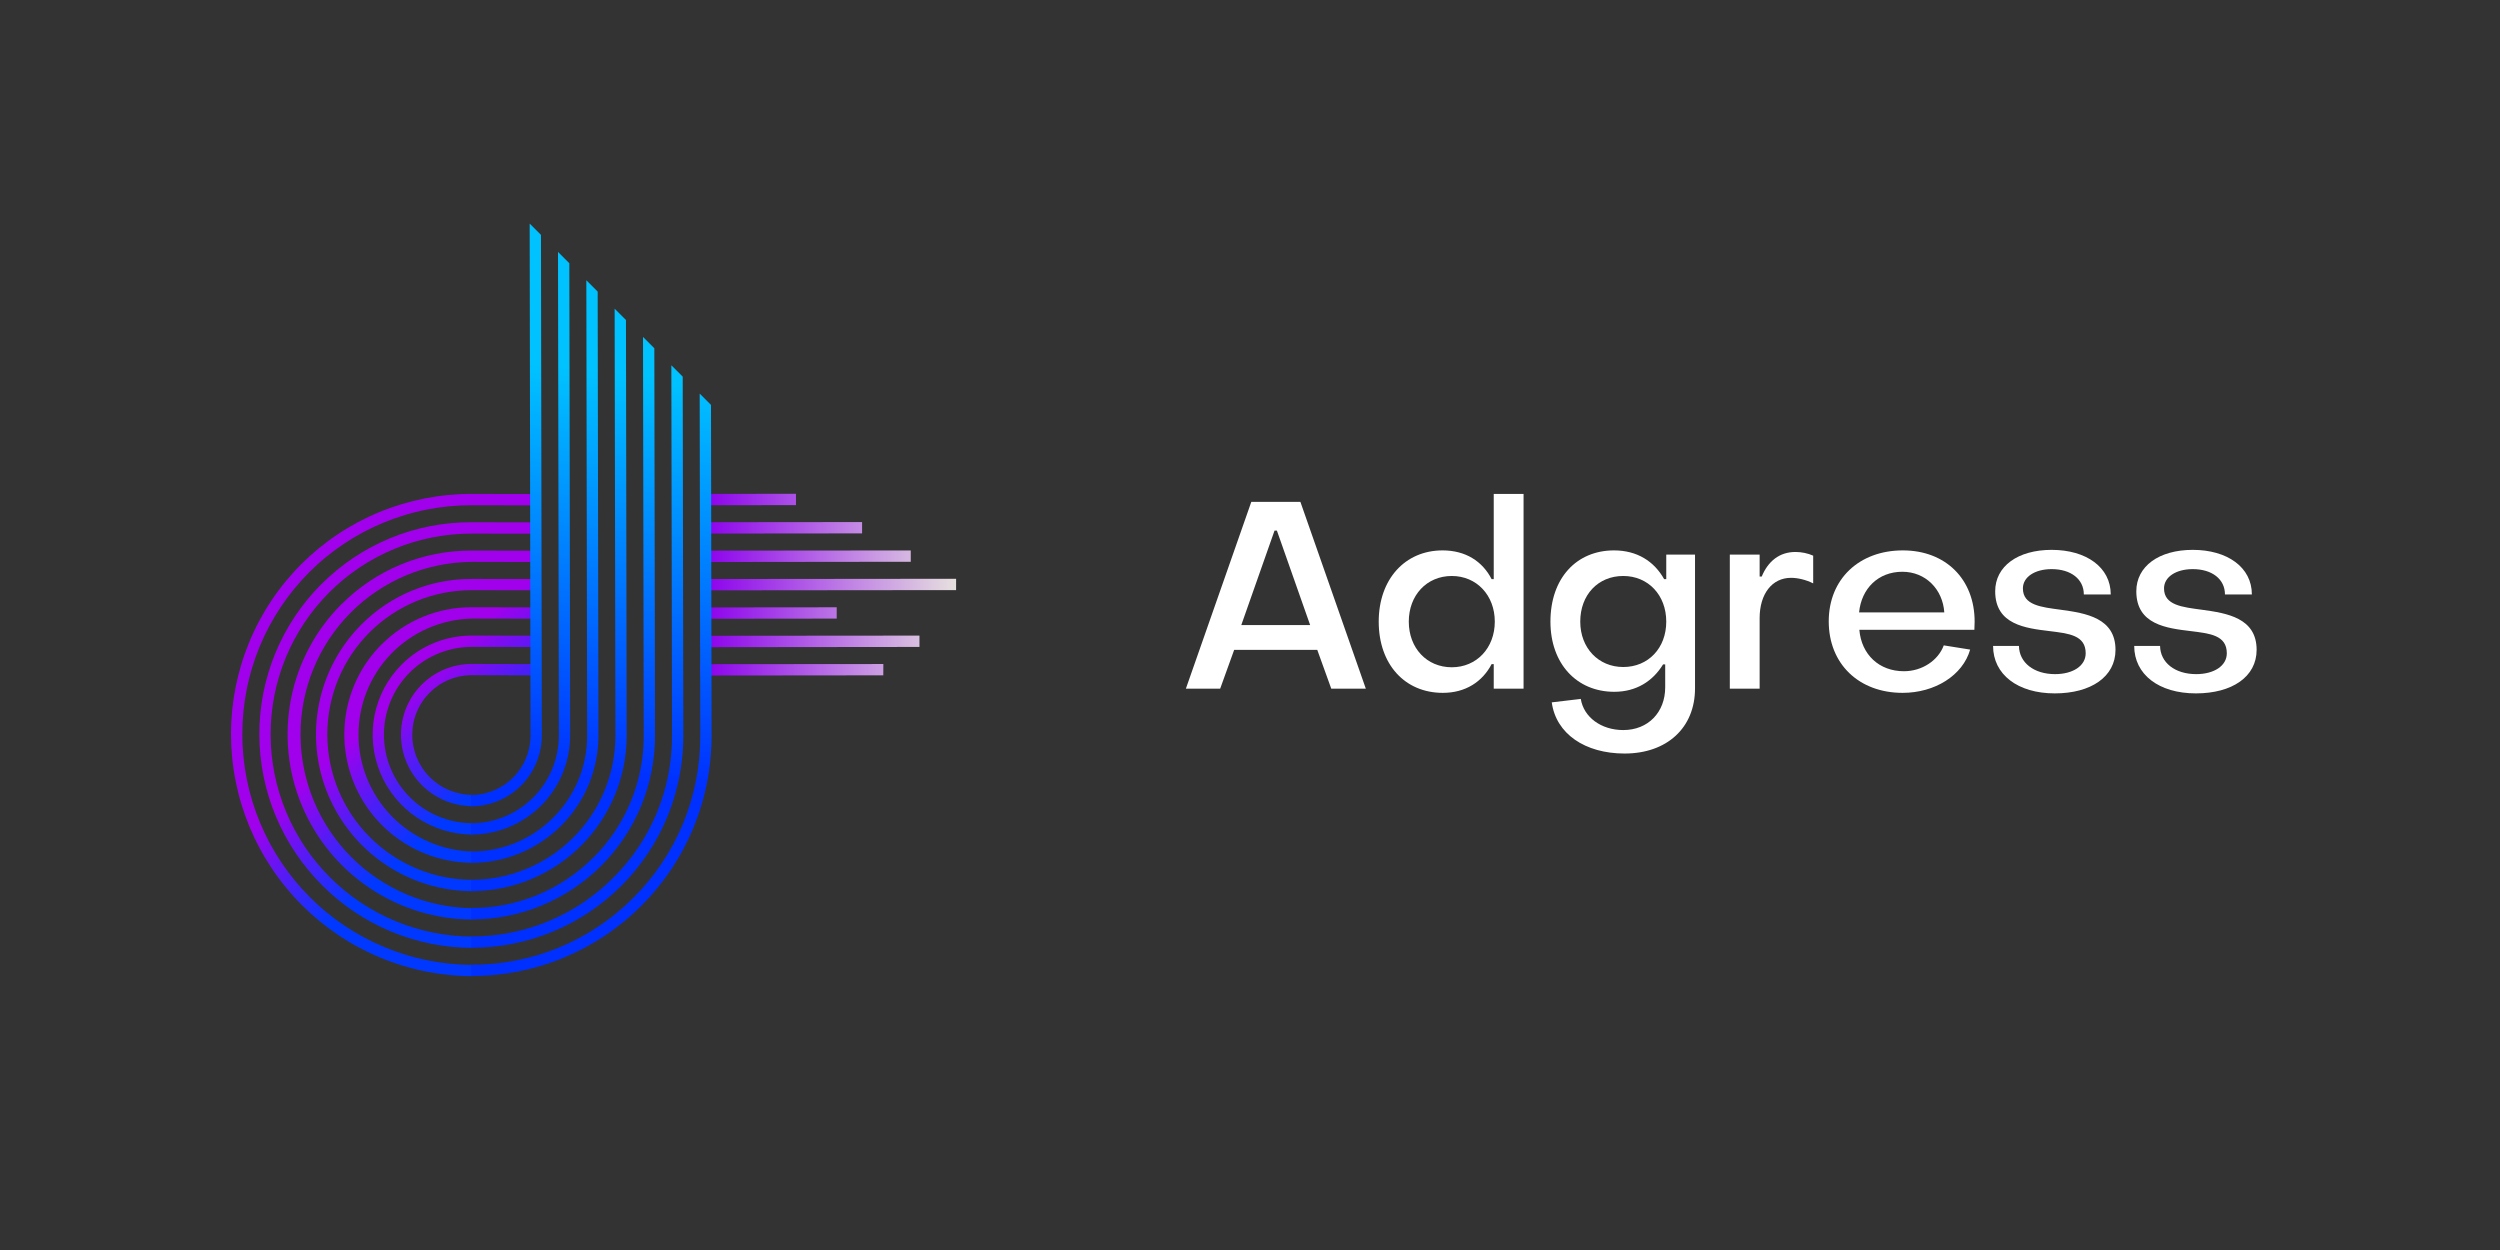
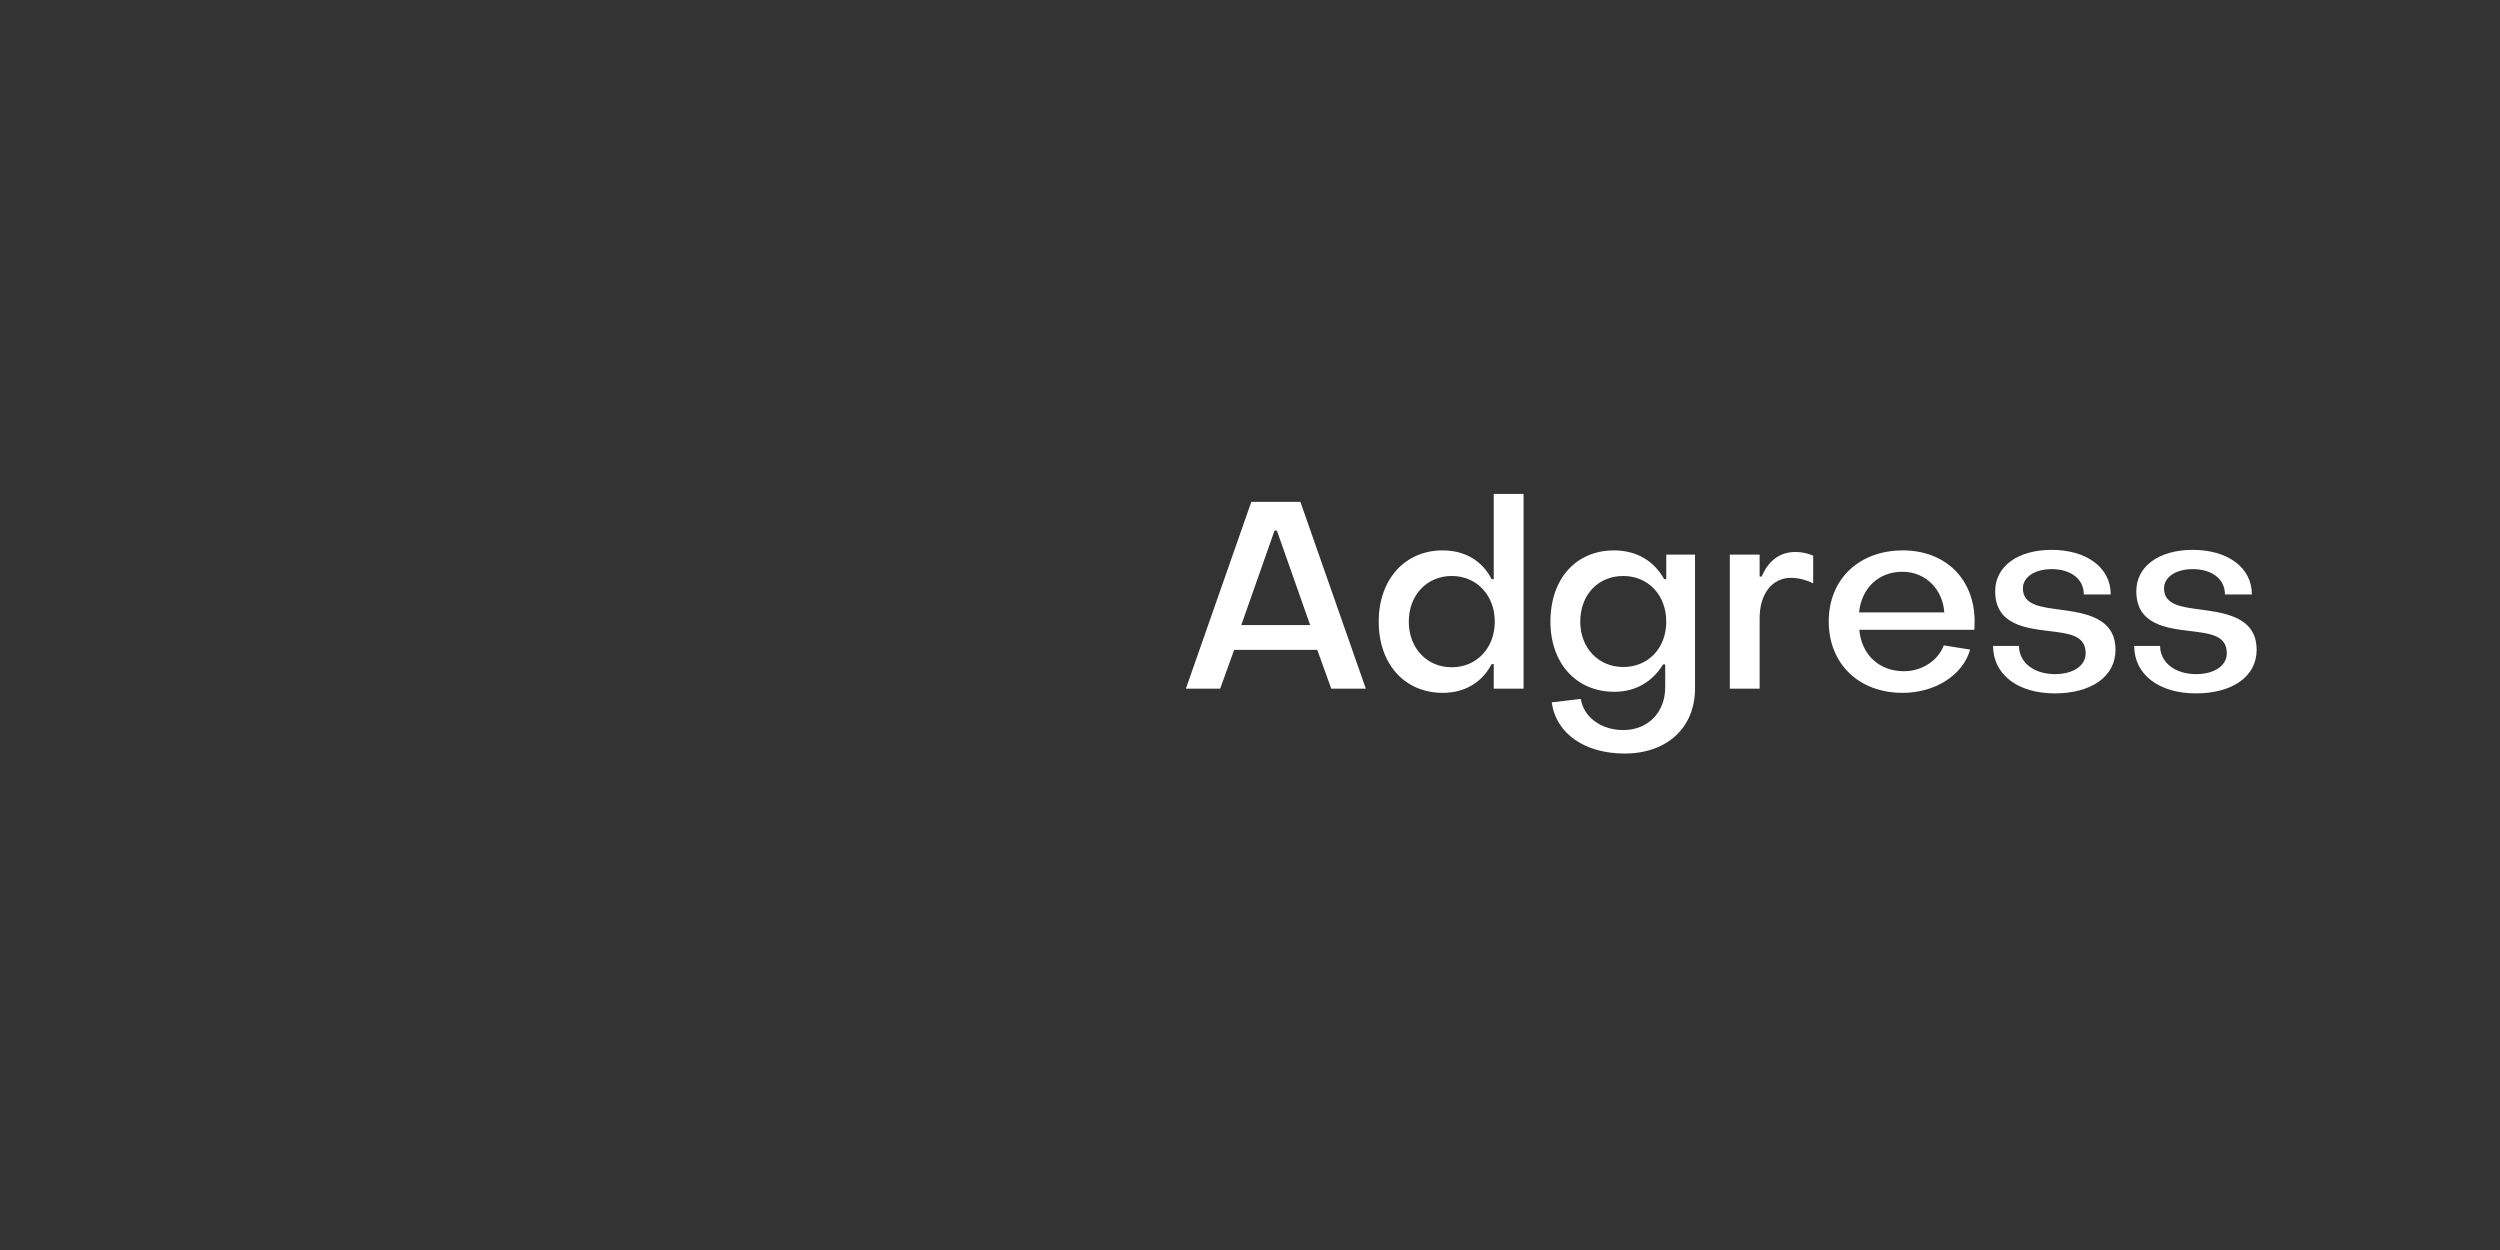
<svg xmlns="http://www.w3.org/2000/svg" width="1000" viewBox="0 0 750 375" height="500" preserveAspectRatio="xMidYMid meet">
  <rect x="0" y="0" width="750" height="375" fill="#333333" stroke="none" />
  <defs>
    <g />
    <clipPath id="01fc4305a4">
      <path d="M 69 148 L 161 148 L 161 293 L 69 293 Z M 69 148 " clip-rule="nonzero" />
    </clipPath>
    <clipPath id="d3cefe1286">
      <path d="M 126.871 307.836 L 39.305 220.27 L 135.996 123.582 L 223.562 211.148 Z M 126.871 307.836 " clip-rule="nonzero" />
    </clipPath>
    <clipPath id="94adb3518f">
-       <path d="M 126.871 307.836 L 39.305 220.27 L 135.996 123.582 L 223.562 211.148 Z M 126.871 307.836 " clip-rule="nonzero" />
-     </clipPath>
+       </clipPath>
    <clipPath id="54e91319ab">
      <path d="M 108.449 187.324 C 106.824 188.949 105.328 190.684 103.957 192.531 C 102.59 194.379 101.363 196.316 100.281 198.348 C 99.199 200.375 98.273 202.477 97.504 204.641 C 96.73 206.809 96.121 209.023 95.676 211.281 C 95.234 213.539 94.957 215.816 94.848 218.117 C 94.738 220.418 94.801 222.715 95.031 225.008 C 95.262 227.301 95.66 229.566 96.223 231.801 C 96.789 234.039 97.512 236.223 98.398 238.352 C 99.285 240.48 100.324 242.535 101.512 244.512 C 102.699 246.492 104.027 248.371 105.492 250.156 C 106.957 251.941 108.543 253.605 110.254 255.156 C 111.965 256.707 113.777 258.125 115.695 259.41 C 117.617 260.691 119.617 261.828 121.703 262.816 C 123.785 263.809 125.93 264.637 128.137 265.312 C 130.344 265.984 132.586 266.492 134.863 266.836 C 137.145 267.176 139.438 267.352 141.738 267.355 L 141.73 263.961 C 140.305 263.957 138.887 263.883 137.469 263.742 C 136.055 263.598 134.648 263.387 133.25 263.105 C 131.855 262.824 130.473 262.477 129.113 262.062 C 127.75 261.645 126.41 261.164 125.094 260.617 C 123.777 260.066 122.492 259.457 121.234 258.785 C 119.98 258.109 118.758 257.375 117.574 256.582 C 116.391 255.789 115.246 254.941 114.145 254.035 C 113.043 253.129 111.988 252.172 110.98 251.164 C 109.973 250.156 109.016 249.102 108.109 247.996 C 107.203 246.895 106.355 245.754 105.562 244.566 C 104.77 243.383 104.035 242.16 103.363 240.906 C 102.691 239.648 102.078 238.363 101.531 237.047 C 100.984 235.73 100.504 234.391 100.09 233.027 C 99.672 231.664 99.324 230.285 99.043 228.887 C 98.766 227.492 98.555 226.086 98.41 224.668 C 98.27 223.254 98.195 221.832 98.191 220.41 C 98.191 218.984 98.258 217.566 98.395 216.152 C 98.531 214.734 98.738 213.328 99.012 211.934 C 99.285 210.539 99.629 209.16 100.039 207.801 C 100.449 206.438 100.926 205.102 101.469 203.789 C 102.012 202.473 102.617 201.191 103.285 199.938 C 103.953 198.684 104.684 197.465 105.469 196.285 C 106.258 195.102 107.102 193.965 108.004 192.867 C 108.906 191.766 109.855 190.715 110.863 189.711 C 111.867 188.707 112.918 187.758 114.016 186.855 C 115.113 185.957 116.254 185.113 117.438 184.324 C 118.617 183.535 119.836 182.809 121.09 182.141 C 122.344 181.473 123.629 180.867 124.941 180.324 C 126.254 179.785 127.594 179.309 128.953 178.898 C 130.312 178.488 131.691 178.145 133.086 177.871 C 134.484 177.598 135.887 177.391 137.305 177.254 C 138.719 177.117 140.141 177.051 141.562 177.055 L 160.738 177.094 L 160.727 173.699 L 141.555 173.688 C 138.477 173.668 135.43 173.957 132.41 174.543 C 129.391 175.133 126.461 176.012 123.621 177.184 C 120.781 178.352 118.082 179.793 115.527 181.5 C 112.977 183.207 110.617 185.148 108.449 187.324 Z M 120.496 199.367 C 119.461 200.406 118.504 201.512 117.633 202.688 C 116.762 203.863 115.98 205.098 115.293 206.391 C 114.602 207.684 114.012 209.023 113.523 210.402 C 113.031 211.781 112.645 213.191 112.359 214.633 C 112.078 216.07 111.898 217.523 111.832 218.988 C 111.762 220.453 111.801 221.918 111.949 223.379 C 112.094 224.84 112.348 226.281 112.707 227.707 C 113.066 229.129 113.527 230.52 114.094 231.879 C 114.656 233.234 115.316 234.543 116.074 235.805 C 116.832 237.062 117.676 238.262 118.609 239.398 C 119.543 240.535 120.555 241.598 121.645 242.586 C 122.734 243.574 123.891 244.477 125.113 245.293 C 126.332 246.113 127.609 246.836 128.938 247.465 C 130.266 248.098 131.629 248.625 133.035 249.055 C 134.441 249.484 135.871 249.809 137.32 250.027 C 138.773 250.246 140.234 250.355 141.699 250.359 L 141.695 246.961 C 140.828 246.961 139.961 246.918 139.102 246.828 C 138.238 246.742 137.383 246.613 136.531 246.445 C 135.68 246.273 134.84 246.062 134.012 245.809 C 133.184 245.555 132.367 245.262 131.566 244.93 C 130.766 244.598 129.98 244.227 129.215 243.816 C 128.453 243.406 127.707 242.961 126.988 242.477 C 126.266 241.992 125.57 241.477 124.898 240.926 C 124.227 240.375 123.586 239.793 122.969 239.18 C 122.355 238.566 121.773 237.922 121.223 237.25 C 120.672 236.582 120.156 235.887 119.672 235.164 C 119.188 234.441 118.742 233.699 118.332 232.934 C 117.922 232.168 117.551 231.387 117.219 230.586 C 116.883 229.785 116.59 228.969 116.34 228.141 C 116.086 227.309 115.871 226.469 115.703 225.621 C 115.531 224.77 115.402 223.914 115.316 223.051 C 115.23 222.188 115.184 221.324 115.184 220.457 C 115.18 219.59 115.223 218.727 115.305 217.863 C 115.387 217.004 115.516 216.148 115.68 215.297 C 115.848 214.449 116.059 213.609 116.309 212.781 C 116.559 211.953 116.848 211.137 117.176 210.34 C 117.508 209.539 117.875 208.758 118.281 207.996 C 118.688 207.23 119.133 206.488 119.613 205.77 C 120.094 205.051 120.605 204.359 121.156 203.688 C 121.703 203.02 122.285 202.383 122.895 201.77 C 123.508 201.16 124.145 200.578 124.816 200.031 C 125.484 199.484 126.18 198.969 126.898 198.488 C 127.617 198.008 128.359 197.566 129.121 197.16 C 129.887 196.754 130.668 196.387 131.465 196.055 C 132.266 195.727 133.082 195.438 133.91 195.188 C 134.738 194.938 135.578 194.73 136.426 194.562 C 137.277 194.395 138.133 194.27 138.992 194.188 C 139.855 194.105 140.719 194.066 141.586 194.066 L 160.785 194.105 L 160.773 190.711 L 141.574 190.672 C 139.617 190.664 137.676 190.848 135.754 191.223 C 133.832 191.598 131.965 192.16 130.156 192.906 C 128.348 193.652 126.629 194.57 125.004 195.656 C 123.375 196.746 121.875 197.98 120.496 199.367 Z M 114.461 193.336 C 113.133 194.664 111.906 196.086 110.789 197.598 C 109.668 199.109 108.668 200.695 107.785 202.355 C 106.898 204.016 106.141 205.734 105.512 207.508 C 104.879 209.281 104.383 211.09 104.02 212.938 C 103.656 214.785 103.43 216.652 103.34 218.531 C 103.254 220.414 103.301 222.293 103.492 224.172 C 103.68 226.047 104.004 227.898 104.465 229.727 C 104.93 231.559 105.52 233.344 106.246 235.086 C 106.969 236.828 107.82 238.508 108.789 240.129 C 109.762 241.746 110.848 243.285 112.047 244.746 C 113.242 246.203 114.543 247.57 115.941 248.84 C 117.34 250.105 118.824 251.266 120.391 252.316 C 121.961 253.367 123.598 254.301 125.301 255.109 C 127.008 255.918 128.762 256.602 130.566 257.152 C 132.371 257.703 134.203 258.121 136.07 258.402 C 137.934 258.684 139.809 258.828 141.691 258.832 L 141.711 255.461 C 140.586 255.43 139.461 255.348 138.344 255.207 C 137.223 255.07 136.113 254.875 135.016 254.629 C 133.914 254.383 132.828 254.086 131.754 253.734 C 130.684 253.383 129.629 252.984 128.594 252.531 C 127.562 252.078 126.551 251.574 125.566 251.027 C 124.578 250.477 123.621 249.879 122.695 249.238 C 121.766 248.594 120.871 247.91 120.008 247.18 C 119.145 246.453 118.32 245.684 117.531 244.875 C 116.742 244.066 115.996 243.223 115.289 242.34 C 114.578 241.461 113.918 240.551 113.297 239.605 C 112.68 238.66 112.105 237.691 111.582 236.691 C 111.055 235.691 110.578 234.668 110.152 233.625 C 109.723 232.582 109.348 231.52 109.023 230.438 C 108.699 229.355 108.43 228.262 108.211 227.156 C 107.992 226.051 107.828 224.938 107.715 223.816 C 107.605 222.691 107.547 221.57 107.547 220.441 C 107.543 219.316 107.594 218.191 107.703 217.07 C 107.809 215.949 107.969 214.836 108.184 213.73 C 108.398 212.625 108.664 211.531 108.984 210.453 C 109.305 209.371 109.676 208.312 110.098 207.27 C 110.52 206.227 110.992 205.207 111.516 204.211 C 112.035 203.211 112.605 202.242 113.219 201.301 C 113.836 200.359 114.496 199.453 115.199 198.574 C 115.902 197.695 116.645 196.855 117.43 196.051 C 118.215 195.246 119.039 194.48 119.898 193.758 C 120.758 193.031 121.652 192.348 122.578 191.711 C 123.504 191.074 124.457 190.48 125.441 189.934 C 126.426 189.387 127.434 188.891 128.465 188.441 C 129.496 187.996 130.547 187.598 131.617 187.25 C 132.688 186.906 133.773 186.609 134.875 186.371 C 135.973 186.129 137.082 185.941 138.203 185.805 C 139.32 185.672 140.441 185.594 141.57 185.566 L 160.754 185.605 L 160.742 182.215 L 141.559 182.172 C 139.039 182.16 136.547 182.398 134.078 182.879 C 131.605 183.363 129.211 184.086 126.887 185.043 C 124.562 186.004 122.355 187.18 120.266 188.578 C 118.176 189.977 116.246 191.566 114.473 193.348 Z M 96.391 175.266 C 95.652 176.004 94.934 176.758 94.234 177.531 C 93.535 178.305 92.855 179.094 92.195 179.898 C 91.535 180.707 90.895 181.527 90.273 182.367 C 89.652 183.207 89.055 184.059 88.477 184.926 C 87.898 185.793 87.34 186.676 86.805 187.57 C 86.27 188.465 85.758 189.375 85.266 190.293 C 84.777 191.215 84.309 192.148 83.863 193.09 C 83.422 194.035 83 194.988 82.602 195.953 C 82.203 196.918 81.832 197.891 81.48 198.875 C 81.133 199.855 80.805 200.848 80.504 201.848 C 80.203 202.848 79.93 203.852 79.676 204.867 C 79.426 205.879 79.199 206.898 78.996 207.922 C 78.797 208.945 78.621 209.977 78.469 211.008 C 78.32 212.043 78.191 213.078 78.094 214.117 C 77.992 215.156 77.918 216.199 77.871 217.242 C 77.82 218.285 77.797 219.332 77.801 220.375 C 77.805 221.422 77.832 222.465 77.887 223.508 C 77.938 224.551 78.02 225.594 78.121 226.633 C 78.227 227.672 78.359 228.711 78.516 229.742 C 78.668 230.777 78.852 231.809 79.059 232.832 C 79.262 233.855 79.496 234.875 79.75 235.891 C 80.008 236.906 80.289 237.91 80.594 238.914 C 80.898 239.914 81.23 240.906 81.582 241.891 C 81.938 242.875 82.316 243.848 82.719 244.816 C 83.121 245.781 83.547 246.738 83.996 247.684 C 84.441 248.629 84.914 249.562 85.41 250.484 C 85.906 251.406 86.422 252.316 86.961 253.215 C 87.5 254.109 88.059 254.992 88.645 255.863 C 89.227 256.734 89.828 257.59 90.453 258.43 C 91.078 259.27 91.723 260.094 92.387 260.902 C 93.051 261.711 93.734 262.504 94.438 263.277 C 95.141 264.055 95.863 264.812 96.605 265.551 C 99.566 268.531 102.793 271.195 106.277 273.535 C 109.766 275.879 113.449 277.855 117.324 279.469 C 121.203 281.086 125.199 282.301 129.312 283.125 C 133.43 283.945 137.582 284.355 141.773 284.355 L 141.754 280.973 C 139.773 280.969 137.797 280.867 135.828 280.668 C 133.855 280.473 131.898 280.176 129.957 279.785 C 128.016 279.395 126.098 278.91 124.199 278.332 C 122.305 277.754 120.441 277.086 118.613 276.324 C 116.781 275.562 114.992 274.711 113.246 273.777 C 111.496 272.84 109.797 271.82 108.148 270.715 C 106.5 269.613 104.91 268.43 103.379 267.172 C 101.844 265.914 100.379 264.582 98.977 263.18 C 97.574 261.777 96.242 260.309 94.984 258.777 C 93.723 257.242 92.543 255.652 91.438 254.004 C 90.336 252.355 89.316 250.656 88.379 248.91 C 87.441 247.164 86.594 245.375 85.832 243.543 C 85.07 241.711 84.398 239.848 83.82 237.953 C 83.242 236.059 82.758 234.141 82.367 232.195 C 81.977 230.254 81.684 228.297 81.484 226.328 C 81.289 224.355 81.188 222.383 81.184 220.402 C 81.176 218.422 81.27 216.449 81.461 214.477 C 81.652 212.508 81.938 210.555 82.32 208.613 C 82.703 206.672 83.18 204.754 83.75 202.859 C 84.32 200.969 84.98 199.109 85.734 197.281 C 86.488 195.453 87.332 193.668 88.262 191.922 C 89.191 190.18 90.203 188.484 91.301 186.84 C 92.395 185.199 93.57 183.613 94.824 182.086 C 96.074 180.559 97.402 179.094 98.797 177.699 C 100.195 176.301 101.656 174.977 103.184 173.723 C 104.711 172.469 106.297 171.297 107.941 170.199 C 109.586 169.102 111.281 168.09 113.023 167.16 C 114.766 166.23 116.555 165.391 118.379 164.637 C 120.207 163.883 122.066 163.219 123.961 162.648 C 125.855 162.078 127.773 161.602 129.711 161.219 C 131.652 160.836 133.609 160.551 135.578 160.359 C 137.547 160.172 139.523 160.078 141.504 160.082 L 160.668 160.109 L 160.66 156.715 L 141.504 156.676 C 137.312 156.656 133.16 157.047 129.047 157.852 C 124.934 158.652 120.941 159.855 117.07 161.449 C 113.203 163.047 109.527 165.008 106.047 167.336 C 102.57 169.664 99.355 172.312 96.402 175.277 Z M 126.504 205.379 C 125.762 206.117 125.082 206.91 124.457 207.75 C 123.832 208.594 123.277 209.477 122.785 210.402 C 122.289 211.324 121.867 212.281 121.516 213.27 C 121.164 214.258 120.891 215.266 120.688 216.293 C 120.484 217.324 120.359 218.359 120.309 219.41 C 120.258 220.457 120.289 221.504 120.391 222.547 C 120.496 223.594 120.68 224.625 120.934 225.645 C 121.191 226.664 121.523 227.656 121.926 228.629 C 122.332 229.598 122.805 230.535 123.344 231.434 C 123.887 232.336 124.488 233.195 125.156 234.008 C 125.824 234.82 126.547 235.578 127.328 236.285 C 128.105 236.992 128.934 237.637 129.805 238.223 C 130.68 238.809 131.59 239.324 132.543 239.777 C 133.492 240.227 134.469 240.605 135.473 240.914 C 136.477 241.219 137.5 241.453 138.539 241.609 C 139.578 241.766 140.621 241.844 141.672 241.848 L 141.668 238.453 C 141.078 238.453 140.492 238.422 139.906 238.363 C 139.32 238.305 138.742 238.215 138.164 238.102 C 137.586 237.984 137.016 237.84 136.453 237.668 C 135.891 237.496 135.34 237.297 134.793 237.074 C 134.25 236.848 133.719 236.594 133.199 236.316 C 132.68 236.039 132.176 235.734 131.688 235.406 C 131.199 235.078 130.727 234.73 130.27 234.355 C 129.816 233.98 129.379 233.586 128.965 233.168 C 128.547 232.754 128.152 232.316 127.777 231.863 C 127.402 231.406 127.051 230.934 126.727 230.445 C 126.398 229.953 126.094 229.449 125.816 228.934 C 125.539 228.414 125.285 227.883 125.059 227.336 C 124.832 226.793 124.633 226.242 124.465 225.68 C 124.293 225.113 124.148 224.547 124.031 223.969 C 123.914 223.391 123.828 222.809 123.77 222.227 C 123.711 221.641 123.68 221.055 123.68 220.465 C 123.68 219.879 123.707 219.293 123.762 218.707 C 123.816 218.121 123.902 217.543 124.016 216.965 C 124.129 216.387 124.273 215.82 124.441 215.258 C 124.609 214.695 124.809 214.141 125.031 213.598 C 125.254 213.059 125.504 212.527 125.781 212.008 C 126.059 211.492 126.359 210.988 126.684 210.5 C 127.008 210.012 127.359 209.539 127.73 209.086 C 128.102 208.633 128.496 208.199 128.91 207.785 C 129.324 207.371 129.758 206.977 130.211 206.605 C 130.668 206.23 131.137 205.883 131.625 205.559 C 132.113 205.23 132.617 204.93 133.133 204.656 C 133.652 204.379 134.184 204.129 134.727 203.906 C 135.27 203.684 135.82 203.484 136.383 203.316 C 136.945 203.145 137.516 203.004 138.09 202.891 C 138.668 202.777 139.246 202.691 139.832 202.637 C 140.418 202.578 141.004 202.551 141.59 202.555 L 160.801 202.617 L 160.785 199.227 L 141.582 199.184 C 140.18 199.18 138.793 199.309 137.422 199.578 C 136.047 199.844 134.715 200.246 133.422 200.777 C 132.129 201.309 130.902 201.965 129.738 202.742 C 128.578 203.516 127.504 204.398 126.516 205.391 Z M 102.414 181.289 C 100.492 183.211 98.723 185.262 97.105 187.445 C 95.488 189.625 94.039 191.918 92.762 194.316 C 91.48 196.715 90.387 199.191 89.473 201.754 C 88.562 204.316 87.844 206.93 87.316 209.598 C 86.789 212.266 86.465 214.961 86.336 217.68 C 86.207 220.398 86.281 223.113 86.551 225.824 C 86.824 228.531 87.293 231.207 87.961 233.852 C 88.629 236.492 89.484 239.074 90.531 241.59 C 91.578 244.105 92.805 246.535 94.211 248.871 C 95.613 251.211 97.184 253.434 98.914 255.539 C 100.645 257.648 102.523 259.617 104.543 261.449 C 106.566 263.281 108.711 264.957 110.977 266.473 C 113.242 267.992 115.609 269.332 118.07 270.5 C 120.535 271.668 123.07 272.652 125.68 273.445 C 128.285 274.242 130.938 274.84 133.629 275.246 C 136.324 275.648 139.031 275.852 141.754 275.859 L 141.746 272.461 C 140.055 272.441 138.367 272.34 136.688 272.156 C 135.004 271.973 133.332 271.707 131.676 271.363 C 130.02 271.016 128.383 270.59 126.766 270.082 C 125.148 269.578 123.562 268.992 122 268.332 C 120.441 267.672 118.918 266.938 117.43 266.125 C 115.941 265.316 114.492 264.438 113.09 263.484 C 111.688 262.535 110.332 261.52 109.027 260.438 C 107.723 259.352 106.477 258.211 105.281 257.008 C 104.09 255.801 102.957 254.543 101.887 253.23 C 100.816 251.914 99.812 250.551 98.871 249.141 C 97.934 247.727 97.066 246.273 96.27 244.777 C 95.477 243.281 94.754 241.75 94.105 240.188 C 93.457 238.621 92.891 237.027 92.398 235.406 C 91.906 233.785 91.496 232.145 91.164 230.484 C 90.832 228.824 90.582 227.152 90.414 225.469 C 90.246 223.785 90.16 222.098 90.156 220.406 C 90.152 218.715 90.23 217.027 90.391 215.344 C 90.555 213.66 90.797 211.988 91.121 210.328 C 91.445 208.672 91.852 207.031 92.336 205.414 C 92.82 203.793 93.383 202.203 94.023 200.641 C 94.664 199.078 95.379 197.551 96.172 196.059 C 96.961 194.566 97.82 193.113 98.754 191.707 C 99.688 190.301 100.684 188.941 101.75 187.633 C 102.816 186.32 103.941 185.066 105.133 183.867 C 106.32 182.668 107.562 181.531 108.863 180.453 C 110.164 179.379 111.516 178.367 112.914 177.422 C 114.312 176.477 115.754 175.602 117.242 174.801 C 118.727 173.996 120.246 173.266 121.805 172.613 C 123.363 171.957 124.949 171.383 126.562 170.883 C 128.176 170.383 129.812 169.965 131.465 169.625 C 133.121 169.285 134.793 169.027 136.473 168.852 C 138.156 168.672 139.84 168.578 141.531 168.566 L 160.695 168.613 L 160.684 165.215 L 141.523 165.176 C 137.887 165.156 134.289 165.496 130.723 166.195 C 127.16 166.891 123.699 167.93 120.344 169.316 C 116.988 170.699 113.805 172.402 110.789 174.418 C 107.773 176.438 104.984 178.73 102.43 181.301 Z M 69.301 220.363 C 69.305 221.547 69.336 222.73 69.395 223.91 C 69.457 225.094 69.547 226.273 69.664 227.453 C 69.781 228.633 69.93 229.809 70.105 230.977 C 70.281 232.148 70.484 233.316 70.719 234.477 C 70.953 235.641 71.215 236.797 71.504 237.945 C 71.793 239.094 72.113 240.234 72.457 241.367 C 72.805 242.5 73.18 243.625 73.578 244.742 C 73.98 245.859 74.41 246.961 74.863 248.059 C 75.32 249.152 75.801 250.234 76.309 251.309 C 76.816 252.379 77.352 253.438 77.914 254.48 C 78.473 255.527 79.059 256.559 79.668 257.574 C 80.281 258.59 80.914 259.594 81.574 260.578 C 82.234 261.566 82.918 262.535 83.625 263.484 C 84.332 264.438 85.062 265.371 85.816 266.289 C 86.57 267.207 87.344 268.105 88.141 268.984 C 88.938 269.863 89.754 270.723 90.594 271.559 C 91.434 272.398 92.293 273.219 93.172 274.016 C 94.051 274.812 94.949 275.586 95.863 276.34 C 96.781 277.09 97.715 277.82 98.668 278.527 C 99.621 279.234 100.59 279.918 101.574 280.578 C 102.562 281.238 103.562 281.875 104.578 282.484 C 105.598 283.098 106.629 283.68 107.672 284.242 C 108.719 284.801 109.777 285.336 110.848 285.844 C 111.918 286.352 113.004 286.836 114.098 287.289 C 115.191 287.746 116.297 288.176 117.414 288.574 C 118.527 288.977 119.652 289.352 120.785 289.695 C 121.918 290.043 123.062 290.359 124.211 290.648 C 125.359 290.941 126.516 291.203 127.676 291.434 C 128.84 291.668 130.004 291.871 131.176 292.051 C 132.348 292.227 133.523 292.371 134.699 292.492 C 135.879 292.609 137.059 292.699 138.242 292.758 C 139.426 292.82 140.609 292.852 141.793 292.852 L 141.781 289.461 C 140.652 289.457 139.527 289.426 138.398 289.371 C 137.273 289.312 136.148 289.227 135.023 289.113 C 133.902 289 132.781 288.859 131.664 288.691 C 130.547 288.523 129.438 288.328 128.328 288.105 C 127.223 287.887 126.121 287.637 125.027 287.359 C 123.93 287.082 122.844 286.781 121.762 286.449 C 120.684 286.121 119.609 285.766 118.547 285.383 C 117.484 285 116.43 284.59 115.387 284.156 C 114.344 283.723 113.312 283.266 112.289 282.781 C 111.27 282.297 110.262 281.785 109.266 281.254 C 108.27 280.719 107.285 280.16 106.316 279.578 C 105.348 278.996 104.395 278.391 103.453 277.762 C 102.516 277.133 101.59 276.48 100.684 275.809 C 99.777 275.133 98.887 274.438 98.012 273.719 C 97.137 273.004 96.281 272.266 95.445 271.504 C 94.605 270.746 93.789 269.965 92.988 269.164 C 92.188 268.367 91.41 267.547 90.648 266.711 C 89.891 265.871 89.152 265.016 88.434 264.145 C 87.715 263.27 87.02 262.379 86.348 261.473 C 85.672 260.562 85.02 259.641 84.391 258.699 C 83.762 257.762 83.16 256.805 82.574 255.836 C 81.992 254.867 81.438 253.887 80.902 252.891 C 80.367 251.895 79.859 250.887 79.375 249.863 C 78.891 248.844 78.43 247.809 77.996 246.766 C 77.562 245.723 77.156 244.672 76.773 243.605 C 76.391 242.543 76.035 241.473 75.703 240.391 C 75.375 239.312 75.07 238.223 74.797 237.129 C 74.52 236.035 74.27 234.934 74.047 233.824 C 73.824 232.719 73.629 231.605 73.461 230.488 C 73.293 229.375 73.152 228.254 73.039 227.129 C 72.926 226.008 72.844 224.883 72.785 223.754 C 72.727 222.629 72.695 221.5 72.695 220.371 C 72.691 219.242 72.719 218.117 72.77 216.988 C 72.824 215.863 72.902 214.738 73.012 213.613 C 73.121 212.492 73.258 211.371 73.418 210.258 C 73.582 209.141 73.773 208.031 73.992 206.922 C 74.207 205.816 74.453 204.719 74.727 203.625 C 74.996 202.527 75.297 201.441 75.621 200.363 C 75.945 199.285 76.297 198.215 76.676 197.152 C 77.055 196.09 77.457 195.039 77.887 193.996 C 78.316 192.957 78.773 191.926 79.25 190.906 C 79.73 189.887 80.238 188.883 80.766 187.887 C 81.297 186.895 81.852 185.914 82.43 184.945 C 83.008 183.98 83.609 183.027 84.234 182.09 C 84.859 181.152 85.504 180.234 86.176 179.328 C 86.848 178.422 87.539 177.535 88.254 176.664 C 88.965 175.793 89.703 174.941 90.457 174.105 C 91.215 173.273 91.988 172.457 92.785 171.66 C 93.582 170.863 94.398 170.09 95.23 169.332 C 96.066 168.574 96.918 167.84 97.789 167.129 C 98.66 166.414 99.547 165.723 100.453 165.051 C 101.359 164.379 102.277 163.734 103.215 163.109 C 104.152 162.484 105.105 161.883 106.07 161.305 C 107.039 160.727 108.02 160.172 109.012 159.641 C 110.008 159.113 111.012 158.605 112.031 158.125 C 113.051 157.645 114.082 157.191 115.125 156.762 C 116.164 156.332 117.215 155.93 118.277 155.551 C 119.34 155.172 120.41 154.82 121.488 154.496 C 122.566 154.172 123.656 153.871 124.75 153.602 C 125.844 153.328 126.941 153.082 128.051 152.867 C 129.156 152.648 130.266 152.457 131.383 152.293 C 132.5 152.129 133.617 151.996 134.738 151.887 C 135.863 151.777 136.988 151.699 138.113 151.645 C 139.242 151.594 140.367 151.566 141.496 151.57 L 160.641 151.609 L 160.629 148.215 L 141.488 148.176 C 140.305 148.172 139.121 148.199 137.938 148.254 C 136.754 148.312 135.574 148.395 134.398 148.508 C 133.219 148.621 132.047 148.766 130.875 148.938 C 129.703 149.109 128.539 149.309 127.379 149.535 C 126.219 149.766 125.062 150.023 123.914 150.309 C 122.77 150.594 121.629 150.906 120.496 151.246 C 119.363 151.59 118.242 151.957 117.125 152.355 C 116.012 152.75 114.91 153.172 113.816 153.625 C 112.723 154.074 111.645 154.551 110.574 155.055 C 109.504 155.559 108.449 156.09 107.406 156.645 C 106.363 157.203 105.336 157.785 104.32 158.391 C 103.305 158.996 102.309 159.629 101.324 160.285 C 100.34 160.938 99.375 161.617 98.426 162.32 C 97.477 163.023 96.547 163.75 95.633 164.5 C 94.719 165.25 93.824 166.02 92.949 166.812 C 92.074 167.605 91.219 168.422 90.383 169.258 C 89.547 170.09 88.73 170.945 87.938 171.824 C 87.145 172.699 86.375 173.594 85.625 174.508 C 84.875 175.418 84.148 176.352 83.445 177.301 C 82.742 178.25 82.062 179.215 81.41 180.199 C 80.754 181.184 80.121 182.18 79.516 183.195 C 78.91 184.207 78.328 185.238 77.773 186.281 C 77.215 187.324 76.688 188.379 76.184 189.449 C 75.68 190.516 75.199 191.598 74.75 192.691 C 74.301 193.785 73.875 194.887 73.48 196 C 73.082 197.113 72.715 198.238 72.371 199.371 C 72.031 200.504 71.719 201.641 71.434 202.789 C 71.148 203.938 70.891 205.09 70.66 206.254 C 70.434 207.414 70.234 208.578 70.062 209.75 C 69.891 210.922 69.75 212.094 69.633 213.273 C 69.52 214.449 69.438 215.629 69.379 216.812 C 69.324 217.996 69.297 219.18 69.301 220.363 Z M 69.301 220.363 " clip-rule="nonzero" />
    </clipPath>
    <linearGradient x1="-4011.401" gradientTransform="matrix(0.448, 0.001, 0.001, 0.448, 1864.019, -1397.832)" y1="3456.605" x2="-3758.998" gradientUnits="userSpaceOnUse" y2="3737.052" id="9adcf92d1c">
      <stop stop-opacity="1" stop-color="rgb(63.1%, 0%, 92.899%)" offset="0" />
      <stop stop-opacity="1" stop-color="rgb(63.1%, 0%, 92.899%)" offset="0.25" />
      <stop stop-opacity="1" stop-color="rgb(63.1%, 0%, 92.899%)" offset="0.363" />
      <stop stop-opacity="1" stop-color="rgb(63.1%, 0%, 92.899%)" offset="0.375" />
      <stop stop-opacity="1" stop-color="rgb(63.1%, 0%, 92.899%)" offset="0.438" />
      <stop stop-opacity="1" stop-color="rgb(62.987%, 0.038%, 92.911%)" offset="0.469" />
      <stop stop-opacity="1" stop-color="rgb(61.728%, 0.478%, 93.053%)" offset="0.473" />
      <stop stop-opacity="1" stop-color="rgb(60.582%, 0.877%, 93.182%)" offset="0.477" />
      <stop stop-opacity="1" stop-color="rgb(59.435%, 1.277%, 93.311%)" offset="0.48" />
      <stop stop-opacity="1" stop-color="rgb(58.289%, 1.677%, 93.44%)" offset="0.484" />
      <stop stop-opacity="1" stop-color="rgb(57.143%, 2.075%, 93.568%)" offset="0.488" />
      <stop stop-opacity="1" stop-color="rgb(55.997%, 2.475%, 93.698%)" offset="0.492" />
      <stop stop-opacity="1" stop-color="rgb(54.849%, 2.875%, 93.826%)" offset="0.496" />
      <stop stop-opacity="1" stop-color="rgb(53.703%, 3.275%, 93.956%)" offset="0.5" />
      <stop stop-opacity="1" stop-color="rgb(52.557%, 3.674%, 94.084%)" offset="0.504" />
      <stop stop-opacity="1" stop-color="rgb(51.411%, 4.074%, 94.214%)" offset="0.508" />
      <stop stop-opacity="1" stop-color="rgb(50.264%, 4.474%, 94.342%)" offset="0.512" />
      <stop stop-opacity="1" stop-color="rgb(49.118%, 4.874%, 94.472%)" offset="0.516" />
      <stop stop-opacity="1" stop-color="rgb(47.972%, 5.273%, 94.6%)" offset="0.52" />
      <stop stop-opacity="1" stop-color="rgb(46.826%, 5.673%, 94.73%)" offset="0.523" />
      <stop stop-opacity="1" stop-color="rgb(45.679%, 6.073%, 94.859%)" offset="0.527" />
      <stop stop-opacity="1" stop-color="rgb(44.533%, 6.473%, 94.989%)" offset="0.531" />
      <stop stop-opacity="1" stop-color="rgb(43.385%, 6.873%, 95.117%)" offset="0.535" />
      <stop stop-opacity="1" stop-color="rgb(42.239%, 7.272%, 95.247%)" offset="0.539" />
      <stop stop-opacity="1" stop-color="rgb(41.093%, 7.672%, 95.375%)" offset="0.543" />
      <stop stop-opacity="1" stop-color="rgb(39.948%, 8.072%, 95.505%)" offset="0.547" />
      <stop stop-opacity="1" stop-color="rgb(38.8%, 8.47%, 95.633%)" offset="0.551" />
      <stop stop-opacity="1" stop-color="rgb(37.654%, 8.87%, 95.763%)" offset="0.555" />
      <stop stop-opacity="1" stop-color="rgb(36.508%, 9.27%, 95.891%)" offset="0.559" />
      <stop stop-opacity="1" stop-color="rgb(35.362%, 9.669%, 96.021%)" offset="0.562" />
      <stop stop-opacity="1" stop-color="rgb(34.215%, 10.069%, 96.149%)" offset="0.566" />
      <stop stop-opacity="1" stop-color="rgb(33.069%, 10.469%, 96.278%)" offset="0.57" />
      <stop stop-opacity="1" stop-color="rgb(31.923%, 10.869%, 96.407%)" offset="0.574" />
      <stop stop-opacity="1" stop-color="rgb(30.777%, 11.269%, 96.536%)" offset="0.578" />
      <stop stop-opacity="1" stop-color="rgb(29.63%, 11.668%, 96.664%)" offset="0.582" />
      <stop stop-opacity="1" stop-color="rgb(28.484%, 12.068%, 96.794%)" offset="0.586" />
      <stop stop-opacity="1" stop-color="rgb(27.338%, 12.468%, 96.922%)" offset="0.59" />
      <stop stop-opacity="1" stop-color="rgb(26.192%, 12.868%, 97.052%)" offset="0.594" />
      <stop stop-opacity="1" stop-color="rgb(25.044%, 13.268%, 97.18%)" offset="0.598" />
      <stop stop-opacity="1" stop-color="rgb(23.898%, 13.667%, 97.31%)" offset="0.602" />
      <stop stop-opacity="1" stop-color="rgb(22.751%, 14.067%, 97.438%)" offset="0.605" />
      <stop stop-opacity="1" stop-color="rgb(21.605%, 14.467%, 97.568%)" offset="0.609" />
      <stop stop-opacity="1" stop-color="rgb(20.459%, 14.865%, 97.696%)" offset="0.613" />
      <stop stop-opacity="1" stop-color="rgb(19.313%, 15.265%, 97.826%)" offset="0.617" />
      <stop stop-opacity="1" stop-color="rgb(18.166%, 15.665%, 97.954%)" offset="0.621" />
      <stop stop-opacity="1" stop-color="rgb(17.02%, 16.064%, 98.083%)" offset="0.625" />
      <stop stop-opacity="1" stop-color="rgb(15.874%, 16.464%, 98.212%)" offset="0.629" />
      <stop stop-opacity="1" stop-color="rgb(14.728%, 16.864%, 98.341%)" offset="0.633" />
      <stop stop-opacity="1" stop-color="rgb(13.58%, 17.264%, 98.471%)" offset="0.637" />
      <stop stop-opacity="1" stop-color="rgb(12.434%, 17.664%, 98.601%)" offset="0.641" />
      <stop stop-opacity="1" stop-color="rgb(11.288%, 18.063%, 98.729%)" offset="0.645" />
      <stop stop-opacity="1" stop-color="rgb(10.143%, 18.463%, 98.859%)" offset="0.648" />
      <stop stop-opacity="1" stop-color="rgb(8.995%, 18.863%, 98.987%)" offset="0.652" />
      <stop stop-opacity="1" stop-color="rgb(7.849%, 19.263%, 99.117%)" offset="0.656" />
      <stop stop-opacity="1" stop-color="rgb(6.702%, 19.662%, 99.245%)" offset="0.66" />
      <stop stop-opacity="1" stop-color="rgb(5.556%, 20.062%, 99.374%)" offset="0.664" />
      <stop stop-opacity="1" stop-color="rgb(4.41%, 20.462%, 99.503%)" offset="0.668" />
      <stop stop-opacity="1" stop-color="rgb(3.264%, 20.862%, 99.632%)" offset="0.672" />
      <stop stop-opacity="1" stop-color="rgb(2.116%, 21.26%, 99.76%)" offset="0.676" />
      <stop stop-opacity="1" stop-color="rgb(0.97%, 21.66%, 99.89%)" offset="0.68" />
      <stop stop-opacity="1" stop-color="rgb(0.485%, 21.829%, 99.945%)" offset="0.684" />
      <stop stop-opacity="1" stop-color="rgb(0%, 21.999%, 100%)" offset="0.688" />
      <stop stop-opacity="1" stop-color="rgb(0%, 21.999%, 100%)" offset="0.75" />
      <stop stop-opacity="1" stop-color="rgb(0%, 21.999%, 100%)" offset="1" />
    </linearGradient>
    <clipPath id="32fefff03a">
      <path d="M 210 148 L 287 148 L 287 203 L 210 203 Z M 210 148 " clip-rule="nonzero" />
    </clipPath>
    <clipPath id="69a6cc98e4">
-       <path d="M 238.699 231.309 L 182.754 175.363 L 235.66 122.457 L 291.605 178.402 Z M 238.699 231.309 " clip-rule="nonzero" />
-     </clipPath>
+       </clipPath>
    <clipPath id="f5caec5700">
      <path d="M 238.699 231.309 L 182.754 175.363 L 235.66 122.457 L 291.605 178.402 Z M 238.699 231.309 " clip-rule="nonzero" />
    </clipPath>
    <clipPath id="7a525f1b18">
      <path d="M 251.012 182.184 L 210.039 182.227 L 210.043 185.629 L 251.012 185.582 Z M 210.031 151.57 L 238.789 151.539 L 238.793 148.137 L 210.031 148.168 Z M 210.047 160.07 L 258.625 160.02 L 258.625 156.617 L 210.047 156.668 Z M 210.047 199.254 L 210.047 202.656 L 264.988 202.598 L 265.004 199.207 Z M 210.031 194.156 L 275.84 194.082 L 275.84 190.68 L 210.043 190.738 Z M 210.023 168.609 L 273.227 168.531 L 273.23 165.133 L 210.039 165.195 Z M 210.039 177.109 L 286.828 177.031 L 286.832 173.633 L 210.043 173.711 Z M 210.039 177.109 " clip-rule="nonzero" />
    </clipPath>
    <linearGradient x1="-3630.199" gradientTransform="matrix(0.449, -0, -0, 0.449, 1841.388, -1269.989)" y1="3215.53" x2="-3459.002" gradientUnits="userSpaceOnUse" y2="3215.53" id="9f4d94ed22">
      <stop stop-opacity="1" stop-color="rgb(54.9%, 0%, 92.899%)" offset="0" />
      <stop stop-opacity="1" stop-color="rgb(55.038%, 0.345%, 92.876%)" offset="0.004" />
      <stop stop-opacity="1" stop-color="rgb(55.177%, 0.691%, 92.854%)" offset="0.008" />
      <stop stop-opacity="1" stop-color="rgb(55.318%, 1.042%, 92.831%)" offset="0.012" />
      <stop stop-opacity="1" stop-color="rgb(55.46%, 1.393%, 92.809%)" offset="0.016" />
      <stop stop-opacity="1" stop-color="rgb(55.6%, 1.744%, 92.786%)" offset="0.02" />
      <stop stop-opacity="1" stop-color="rgb(55.742%, 2.095%, 92.764%)" offset="0.023" />
      <stop stop-opacity="1" stop-color="rgb(55.882%, 2.446%, 92.741%)" offset="0.027" />
      <stop stop-opacity="1" stop-color="rgb(56.024%, 2.797%, 92.719%)" offset="0.031" />
      <stop stop-opacity="1" stop-color="rgb(56.165%, 3.148%, 92.696%)" offset="0.035" />
      <stop stop-opacity="1" stop-color="rgb(56.306%, 3.499%, 92.673%)" offset="0.039" />
      <stop stop-opacity="1" stop-color="rgb(56.447%, 3.85%, 92.65%)" offset="0.043" />
      <stop stop-opacity="1" stop-color="rgb(56.589%, 4.201%, 92.628%)" offset="0.047" />
      <stop stop-opacity="1" stop-color="rgb(56.729%, 4.552%, 92.606%)" offset="0.051" />
      <stop stop-opacity="1" stop-color="rgb(56.871%, 4.903%, 92.583%)" offset="0.055" />
      <stop stop-opacity="1" stop-color="rgb(57.011%, 5.254%, 92.56%)" offset="0.059" />
      <stop stop-opacity="1" stop-color="rgb(57.153%, 5.605%, 92.537%)" offset="0.062" />
      <stop stop-opacity="1" stop-color="rgb(57.294%, 5.956%, 92.514%)" offset="0.066" />
      <stop stop-opacity="1" stop-color="rgb(57.436%, 6.306%, 92.491%)" offset="0.07" />
      <stop stop-opacity="1" stop-color="rgb(57.576%, 6.657%, 92.468%)" offset="0.074" />
      <stop stop-opacity="1" stop-color="rgb(57.716%, 7.008%, 92.447%)" offset="0.078" />
      <stop stop-opacity="1" stop-color="rgb(57.857%, 7.359%, 92.424%)" offset="0.082" />
      <stop stop-opacity="1" stop-color="rgb(57.999%, 7.71%, 92.401%)" offset="0.086" />
      <stop stop-opacity="1" stop-color="rgb(58.139%, 8.061%, 92.378%)" offset="0.09" />
      <stop stop-opacity="1" stop-color="rgb(58.281%, 8.412%, 92.355%)" offset="0.094" />
      <stop stop-opacity="1" stop-color="rgb(58.421%, 8.763%, 92.332%)" offset="0.098" />
      <stop stop-opacity="1" stop-color="rgb(58.563%, 9.114%, 92.311%)" offset="0.102" />
      <stop stop-opacity="1" stop-color="rgb(58.704%, 9.465%, 92.288%)" offset="0.105" />
      <stop stop-opacity="1" stop-color="rgb(58.846%, 9.816%, 92.265%)" offset="0.109" />
      <stop stop-opacity="1" stop-color="rgb(58.986%, 10.167%, 92.242%)" offset="0.113" />
      <stop stop-opacity="1" stop-color="rgb(59.128%, 10.518%, 92.22%)" offset="0.117" />
      <stop stop-opacity="1" stop-color="rgb(59.268%, 10.869%, 92.197%)" offset="0.121" />
      <stop stop-opacity="1" stop-color="rgb(59.41%, 11.22%, 92.174%)" offset="0.125" />
      <stop stop-opacity="1" stop-color="rgb(59.55%, 11.571%, 92.151%)" offset="0.129" />
      <stop stop-opacity="1" stop-color="rgb(59.692%, 11.922%, 92.13%)" offset="0.133" />
      <stop stop-opacity="1" stop-color="rgb(59.833%, 12.273%, 92.107%)" offset="0.137" />
      <stop stop-opacity="1" stop-color="rgb(59.975%, 12.625%, 92.084%)" offset="0.141" />
      <stop stop-opacity="1" stop-color="rgb(60.115%, 12.976%, 92.061%)" offset="0.145" />
      <stop stop-opacity="1" stop-color="rgb(60.257%, 13.327%, 92.038%)" offset="0.148" />
      <stop stop-opacity="1" stop-color="rgb(60.397%, 13.678%, 92.015%)" offset="0.152" />
      <stop stop-opacity="1" stop-color="rgb(60.539%, 14.029%, 91.994%)" offset="0.156" />
      <stop stop-opacity="1" stop-color="rgb(60.68%, 14.38%, 91.971%)" offset="0.16" />
      <stop stop-opacity="1" stop-color="rgb(60.822%, 14.731%, 91.948%)" offset="0.164" />
      <stop stop-opacity="1" stop-color="rgb(60.962%, 15.082%, 91.925%)" offset="0.168" />
      <stop stop-opacity="1" stop-color="rgb(61.104%, 15.433%, 91.902%)" offset="0.172" />
      <stop stop-opacity="1" stop-color="rgb(61.244%, 15.784%, 91.879%)" offset="0.176" />
      <stop stop-opacity="1" stop-color="rgb(61.386%, 16.135%, 91.856%)" offset="0.18" />
      <stop stop-opacity="1" stop-color="rgb(61.526%, 16.486%, 91.833%)" offset="0.184" />
      <stop stop-opacity="1" stop-color="rgb(61.668%, 16.837%, 91.812%)" offset="0.188" />
      <stop stop-opacity="1" stop-color="rgb(61.809%, 17.188%, 91.789%)" offset="0.191" />
      <stop stop-opacity="1" stop-color="rgb(61.951%, 17.538%, 91.766%)" offset="0.195" />
      <stop stop-opacity="1" stop-color="rgb(62.091%, 17.889%, 91.743%)" offset="0.199" />
      <stop stop-opacity="1" stop-color="rgb(62.231%, 18.24%, 91.721%)" offset="0.203" />
      <stop stop-opacity="1" stop-color="rgb(62.372%, 18.591%, 91.698%)" offset="0.207" />
      <stop stop-opacity="1" stop-color="rgb(62.514%, 18.942%, 91.676%)" offset="0.211" />
      <stop stop-opacity="1" stop-color="rgb(62.654%, 19.293%, 91.653%)" offset="0.215" />
      <stop stop-opacity="1" stop-color="rgb(62.796%, 19.644%, 91.631%)" offset="0.219" />
      <stop stop-opacity="1" stop-color="rgb(62.936%, 19.995%, 91.608%)" offset="0.223" />
      <stop stop-opacity="1" stop-color="rgb(63.078%, 20.346%, 91.585%)" offset="0.227" />
      <stop stop-opacity="1" stop-color="rgb(63.219%, 20.697%, 91.562%)" offset="0.23" />
      <stop stop-opacity="1" stop-color="rgb(63.361%, 21.048%, 91.539%)" offset="0.234" />
      <stop stop-opacity="1" stop-color="rgb(63.501%, 21.399%, 91.516%)" offset="0.238" />
      <stop stop-opacity="1" stop-color="rgb(63.643%, 21.75%, 91.495%)" offset="0.242" />
      <stop stop-opacity="1" stop-color="rgb(63.783%, 22.101%, 91.472%)" offset="0.246" />
      <stop stop-opacity="1" stop-color="rgb(63.925%, 22.452%, 91.449%)" offset="0.25" />
      <stop stop-opacity="1" stop-color="rgb(64.066%, 22.803%, 91.426%)" offset="0.254" />
      <stop stop-opacity="1" stop-color="rgb(64.207%, 23.154%, 91.403%)" offset="0.258" />
      <stop stop-opacity="1" stop-color="rgb(64.348%, 23.505%, 91.38%)" offset="0.262" />
      <stop stop-opacity="1" stop-color="rgb(64.49%, 23.856%, 91.359%)" offset="0.266" />
      <stop stop-opacity="1" stop-color="rgb(64.63%, 24.207%, 91.336%)" offset="0.27" />
      <stop stop-opacity="1" stop-color="rgb(64.772%, 24.557%, 91.313%)" offset="0.273" />
      <stop stop-opacity="1" stop-color="rgb(64.912%, 24.908%, 91.29%)" offset="0.277" />
      <stop stop-opacity="1" stop-color="rgb(65.054%, 25.259%, 91.267%)" offset="0.281" />
      <stop stop-opacity="1" stop-color="rgb(65.195%, 25.61%, 91.245%)" offset="0.285" />
      <stop stop-opacity="1" stop-color="rgb(65.337%, 25.961%, 91.222%)" offset="0.289" />
      <stop stop-opacity="1" stop-color="rgb(65.477%, 26.312%, 91.199%)" offset="0.293" />
      <stop stop-opacity="1" stop-color="rgb(65.619%, 26.663%, 91.177%)" offset="0.297" />
      <stop stop-opacity="1" stop-color="rgb(65.759%, 27.014%, 91.154%)" offset="0.301" />
      <stop stop-opacity="1" stop-color="rgb(65.901%, 27.365%, 91.132%)" offset="0.305" />
      <stop stop-opacity="1" stop-color="rgb(66.042%, 27.716%, 91.109%)" offset="0.309" />
      <stop stop-opacity="1" stop-color="rgb(66.183%, 28.067%, 91.086%)" offset="0.312" />
      <stop stop-opacity="1" stop-color="rgb(66.324%, 28.418%, 91.063%)" offset="0.316" />
      <stop stop-opacity="1" stop-color="rgb(66.466%, 28.769%, 91.042%)" offset="0.32" />
      <stop stop-opacity="1" stop-color="rgb(66.606%, 29.12%, 91.019%)" offset="0.324" />
      <stop stop-opacity="1" stop-color="rgb(66.747%, 29.471%, 90.996%)" offset="0.328" />
      <stop stop-opacity="1" stop-color="rgb(66.887%, 29.822%, 90.973%)" offset="0.332" />
      <stop stop-opacity="1" stop-color="rgb(67.029%, 30.174%, 90.95%)" offset="0.336" />
      <stop stop-opacity="1" stop-color="rgb(67.169%, 30.525%, 90.927%)" offset="0.34" />
      <stop stop-opacity="1" stop-color="rgb(67.311%, 30.876%, 90.906%)" offset="0.344" />
      <stop stop-opacity="1" stop-color="rgb(67.451%, 31.227%, 90.883%)" offset="0.348" />
      <stop stop-opacity="1" stop-color="rgb(67.593%, 31.578%, 90.86%)" offset="0.352" />
      <stop stop-opacity="1" stop-color="rgb(67.734%, 31.929%, 90.837%)" offset="0.355" />
      <stop stop-opacity="1" stop-color="rgb(67.876%, 32.28%, 90.814%)" offset="0.359" />
      <stop stop-opacity="1" stop-color="rgb(68.016%, 32.631%, 90.791%)" offset="0.363" />
      <stop stop-opacity="1" stop-color="rgb(68.158%, 32.982%, 90.768%)" offset="0.367" />
      <stop stop-opacity="1" stop-color="rgb(68.298%, 33.333%, 90.746%)" offset="0.371" />
      <stop stop-opacity="1" stop-color="rgb(68.44%, 33.684%, 90.724%)" offset="0.375" />
      <stop stop-opacity="1" stop-color="rgb(68.581%, 34.035%, 90.701%)" offset="0.379" />
      <stop stop-opacity="1" stop-color="rgb(68.723%, 34.386%, 90.678%)" offset="0.383" />
      <stop stop-opacity="1" stop-color="rgb(68.863%, 34.737%, 90.656%)" offset="0.387" />
      <stop stop-opacity="1" stop-color="rgb(69.005%, 35.088%, 90.633%)" offset="0.391" />
      <stop stop-opacity="1" stop-color="rgb(69.145%, 35.439%, 90.61%)" offset="0.395" />
      <stop stop-opacity="1" stop-color="rgb(69.287%, 35.789%, 90.588%)" offset="0.398" />
      <stop stop-opacity="1" stop-color="rgb(69.427%, 36.14%, 90.565%)" offset="0.402" />
      <stop stop-opacity="1" stop-color="rgb(69.569%, 36.491%, 90.543%)" offset="0.406" />
      <stop stop-opacity="1" stop-color="rgb(69.71%, 36.842%, 90.52%)" offset="0.41" />
      <stop stop-opacity="1" stop-color="rgb(69.852%, 37.193%, 90.497%)" offset="0.414" />
      <stop stop-opacity="1" stop-color="rgb(69.992%, 37.544%, 90.474%)" offset="0.418" />
      <stop stop-opacity="1" stop-color="rgb(70.134%, 37.895%, 90.451%)" offset="0.422" />
      <stop stop-opacity="1" stop-color="rgb(70.274%, 38.246%, 90.428%)" offset="0.426" />
      <stop stop-opacity="1" stop-color="rgb(70.416%, 38.597%, 90.407%)" offset="0.43" />
      <stop stop-opacity="1" stop-color="rgb(70.557%, 38.948%, 90.384%)" offset="0.434" />
      <stop stop-opacity="1" stop-color="rgb(70.699%, 39.299%, 90.361%)" offset="0.438" />
      <stop stop-opacity="1" stop-color="rgb(70.839%, 39.65%, 90.338%)" offset="0.441" />
      <stop stop-opacity="1" stop-color="rgb(70.981%, 40.001%, 90.315%)" offset="0.445" />
      <stop stop-opacity="1" stop-color="rgb(71.121%, 40.352%, 90.292%)" offset="0.449" />
      <stop stop-opacity="1" stop-color="rgb(71.262%, 40.703%, 90.271%)" offset="0.453" />
      <stop stop-opacity="1" stop-color="rgb(71.402%, 41.054%, 90.248%)" offset="0.457" />
      <stop stop-opacity="1" stop-color="rgb(71.544%, 41.405%, 90.225%)" offset="0.461" />
      <stop stop-opacity="1" stop-color="rgb(71.684%, 41.756%, 90.202%)" offset="0.465" />
      <stop stop-opacity="1" stop-color="rgb(71.826%, 42.107%, 90.179%)" offset="0.469" />
      <stop stop-opacity="1" stop-color="rgb(71.967%, 42.458%, 90.157%)" offset="0.473" />
      <stop stop-opacity="1" stop-color="rgb(72.108%, 42.809%, 90.134%)" offset="0.477" />
      <stop stop-opacity="1" stop-color="rgb(72.249%, 43.159%, 90.111%)" offset="0.48" />
      <stop stop-opacity="1" stop-color="rgb(72.391%, 43.51%, 90.089%)" offset="0.484" />
      <stop stop-opacity="1" stop-color="rgb(72.531%, 43.861%, 90.067%)" offset="0.488" />
      <stop stop-opacity="1" stop-color="rgb(72.673%, 44.212%, 90.044%)" offset="0.492" />
      <stop stop-opacity="1" stop-color="rgb(72.813%, 44.563%, 90.021%)" offset="0.496" />
      <stop stop-opacity="1" stop-color="rgb(72.955%, 44.914%, 89.998%)" offset="0.5" />
      <stop stop-opacity="1" stop-color="rgb(73.096%, 45.265%, 89.975%)" offset="0.504" />
      <stop stop-opacity="1" stop-color="rgb(73.238%, 45.616%, 89.954%)" offset="0.508" />
      <stop stop-opacity="1" stop-color="rgb(73.378%, 45.967%, 89.931%)" offset="0.512" />
      <stop stop-opacity="1" stop-color="rgb(73.52%, 46.318%, 89.908%)" offset="0.516" />
      <stop stop-opacity="1" stop-color="rgb(73.66%, 46.669%, 89.885%)" offset="0.52" />
      <stop stop-opacity="1" stop-color="rgb(73.802%, 47.02%, 89.862%)" offset="0.523" />
      <stop stop-opacity="1" stop-color="rgb(73.943%, 47.371%, 89.839%)" offset="0.527" />
      <stop stop-opacity="1" stop-color="rgb(74.084%, 47.722%, 89.816%)" offset="0.531" />
      <stop stop-opacity="1" stop-color="rgb(74.225%, 48.073%, 89.793%)" offset="0.535" />
      <stop stop-opacity="1" stop-color="rgb(74.367%, 48.425%, 89.772%)" offset="0.539" />
      <stop stop-opacity="1" stop-color="rgb(74.507%, 48.776%, 89.749%)" offset="0.543" />
      <stop stop-opacity="1" stop-color="rgb(74.649%, 49.127%, 89.726%)" offset="0.547" />
      <stop stop-opacity="1" stop-color="rgb(74.789%, 49.478%, 89.703%)" offset="0.551" />
      <stop stop-opacity="1" stop-color="rgb(74.931%, 49.829%, 89.68%)" offset="0.555" />
      <stop stop-opacity="1" stop-color="rgb(75.072%, 50.18%, 89.658%)" offset="0.559" />
      <stop stop-opacity="1" stop-color="rgb(75.214%, 50.531%, 89.636%)" offset="0.562" />
      <stop stop-opacity="1" stop-color="rgb(75.354%, 50.882%, 89.613%)" offset="0.566" />
      <stop stop-opacity="1" stop-color="rgb(75.496%, 51.233%, 89.59%)" offset="0.57" />
      <stop stop-opacity="1" stop-color="rgb(75.636%, 51.584%, 89.568%)" offset="0.574" />
      <stop stop-opacity="1" stop-color="rgb(75.777%, 51.935%, 89.545%)" offset="0.578" />
      <stop stop-opacity="1" stop-color="rgb(75.917%, 52.286%, 89.522%)" offset="0.582" />
      <stop stop-opacity="1" stop-color="rgb(76.059%, 52.637%, 89.499%)" offset="0.586" />
      <stop stop-opacity="1" stop-color="rgb(76.199%, 52.988%, 89.476%)" offset="0.59" />
      <stop stop-opacity="1" stop-color="rgb(76.341%, 53.339%, 89.455%)" offset="0.594" />
      <stop stop-opacity="1" stop-color="rgb(76.482%, 53.69%, 89.432%)" offset="0.598" />
      <stop stop-opacity="1" stop-color="rgb(76.624%, 54.041%, 89.409%)" offset="0.602" />
      <stop stop-opacity="1" stop-color="rgb(76.764%, 54.391%, 89.386%)" offset="0.605" />
      <stop stop-opacity="1" stop-color="rgb(76.906%, 54.742%, 89.363%)" offset="0.609" />
      <stop stop-opacity="1" stop-color="rgb(77.046%, 55.093%, 89.34%)" offset="0.613" />
      <stop stop-opacity="1" stop-color="rgb(77.188%, 55.444%, 89.319%)" offset="0.617" />
      <stop stop-opacity="1" stop-color="rgb(77.328%, 55.795%, 89.296%)" offset="0.621" />
      <stop stop-opacity="1" stop-color="rgb(77.47%, 56.146%, 89.273%)" offset="0.625" />
      <stop stop-opacity="1" stop-color="rgb(77.611%, 56.497%, 89.25%)" offset="0.629" />
      <stop stop-opacity="1" stop-color="rgb(77.753%, 56.848%, 89.227%)" offset="0.633" />
      <stop stop-opacity="1" stop-color="rgb(77.893%, 57.199%, 89.204%)" offset="0.637" />
      <stop stop-opacity="1" stop-color="rgb(78.035%, 57.55%, 89.182%)" offset="0.641" />
      <stop stop-opacity="1" stop-color="rgb(78.175%, 57.901%, 89.159%)" offset="0.645" />
      <stop stop-opacity="1" stop-color="rgb(78.317%, 58.252%, 89.137%)" offset="0.648" />
      <stop stop-opacity="1" stop-color="rgb(78.458%, 58.603%, 89.114%)" offset="0.652" />
      <stop stop-opacity="1" stop-color="rgb(78.6%, 58.954%, 89.091%)" offset="0.656" />
      <stop stop-opacity="1" stop-color="rgb(78.74%, 59.305%, 89.069%)" offset="0.66" />
      <stop stop-opacity="1" stop-color="rgb(78.882%, 59.656%, 89.046%)" offset="0.664" />
      <stop stop-opacity="1" stop-color="rgb(79.022%, 60.007%, 89.023%)" offset="0.668" />
      <stop stop-opacity="1" stop-color="rgb(79.164%, 60.358%, 89.001%)" offset="0.672" />
      <stop stop-opacity="1" stop-color="rgb(79.305%, 60.709%, 88.979%)" offset="0.676" />
      <stop stop-opacity="1" stop-color="rgb(79.446%, 61.06%, 88.956%)" offset="0.68" />
      <stop stop-opacity="1" stop-color="rgb(79.587%, 61.411%, 88.933%)" offset="0.684" />
      <stop stop-opacity="1" stop-color="rgb(79.729%, 61.761%, 88.91%)" offset="0.688" />
      <stop stop-opacity="1" stop-color="rgb(79.869%, 62.112%, 88.887%)" offset="0.691" />
      <stop stop-opacity="1" stop-color="rgb(80.011%, 62.463%, 88.864%)" offset="0.695" />
      <stop stop-opacity="1" stop-color="rgb(80.151%, 62.814%, 88.841%)" offset="0.699" />
      <stop stop-opacity="1" stop-color="rgb(80.292%, 63.165%, 88.82%)" offset="0.703" />
      <stop stop-opacity="1" stop-color="rgb(80.432%, 63.516%, 88.797%)" offset="0.707" />
      <stop stop-opacity="1" stop-color="rgb(80.574%, 63.867%, 88.774%)" offset="0.711" />
      <stop stop-opacity="1" stop-color="rgb(80.714%, 64.218%, 88.751%)" offset="0.715" />
      <stop stop-opacity="1" stop-color="rgb(80.856%, 64.569%, 88.728%)" offset="0.719" />
      <stop stop-opacity="1" stop-color="rgb(80.997%, 64.92%, 88.705%)" offset="0.723" />
      <stop stop-opacity="1" stop-color="rgb(81.139%, 65.271%, 88.684%)" offset="0.727" />
      <stop stop-opacity="1" stop-color="rgb(81.279%, 65.622%, 88.661%)" offset="0.73" />
      <stop stop-opacity="1" stop-color="rgb(81.421%, 65.974%, 88.638%)" offset="0.734" />
      <stop stop-opacity="1" stop-color="rgb(81.561%, 66.325%, 88.615%)" offset="0.738" />
      <stop stop-opacity="1" stop-color="rgb(81.703%, 66.676%, 88.593%)" offset="0.742" />
      <stop stop-opacity="1" stop-color="rgb(81.844%, 67.027%, 88.57%)" offset="0.746" />
      <stop stop-opacity="1" stop-color="rgb(81.985%, 67.378%, 88.547%)" offset="0.75" />
      <stop stop-opacity="1" stop-color="rgb(82.126%, 67.729%, 88.524%)" offset="0.754" />
      <stop stop-opacity="1" stop-color="rgb(82.268%, 68.08%, 88.503%)" offset="0.758" />
      <stop stop-opacity="1" stop-color="rgb(82.408%, 68.431%, 88.48%)" offset="0.762" />
      <stop stop-opacity="1" stop-color="rgb(82.55%, 68.782%, 88.457%)" offset="0.766" />
      <stop stop-opacity="1" stop-color="rgb(82.69%, 69.133%, 88.434%)" offset="0.77" />
      <stop stop-opacity="1" stop-color="rgb(82.832%, 69.484%, 88.411%)" offset="0.773" />
      <stop stop-opacity="1" stop-color="rgb(82.973%, 69.835%, 88.388%)" offset="0.777" />
      <stop stop-opacity="1" stop-color="rgb(83.115%, 70.186%, 88.367%)" offset="0.781" />
      <stop stop-opacity="1" stop-color="rgb(83.255%, 70.537%, 88.344%)" offset="0.785" />
      <stop stop-opacity="1" stop-color="rgb(83.397%, 70.888%, 88.321%)" offset="0.789" />
      <stop stop-opacity="1" stop-color="rgb(83.537%, 71.239%, 88.298%)" offset="0.793" />
      <stop stop-opacity="1" stop-color="rgb(83.679%, 71.59%, 88.275%)" offset="0.797" />
      <stop stop-opacity="1" stop-color="rgb(83.82%, 71.941%, 88.252%)" offset="0.801" />
      <stop stop-opacity="1" stop-color="rgb(83.961%, 72.292%, 88.229%)" offset="0.805" />
      <stop stop-opacity="1" stop-color="rgb(84.102%, 72.643%, 88.206%)" offset="0.809" />
      <stop stop-opacity="1" stop-color="rgb(84.244%, 72.993%, 88.185%)" offset="0.812" />
      <stop stop-opacity="1" stop-color="rgb(84.384%, 73.344%, 88.162%)" offset="0.816" />
      <stop stop-opacity="1" stop-color="rgb(84.526%, 73.695%, 88.139%)" offset="0.82" />
      <stop stop-opacity="1" stop-color="rgb(84.666%, 74.046%, 88.116%)" offset="0.824" />
      <stop stop-opacity="1" stop-color="rgb(84.807%, 74.397%, 88.094%)" offset="0.828" />
      <stop stop-opacity="1" stop-color="rgb(84.947%, 74.748%, 88.071%)" offset="0.832" />
      <stop stop-opacity="1" stop-color="rgb(85.089%, 75.099%, 88.049%)" offset="0.836" />
      <stop stop-opacity="1" stop-color="rgb(85.229%, 75.45%, 88.026%)" offset="0.84" />
      <stop stop-opacity="1" stop-color="rgb(85.371%, 75.801%, 88.004%)" offset="0.844" />
      <stop stop-opacity="1" stop-color="rgb(85.512%, 76.152%, 87.981%)" offset="0.848" />
      <stop stop-opacity="1" stop-color="rgb(85.654%, 76.503%, 87.958%)" offset="0.852" />
      <stop stop-opacity="1" stop-color="rgb(85.794%, 76.854%, 87.935%)" offset="0.855" />
      <stop stop-opacity="1" stop-color="rgb(85.936%, 77.205%, 87.912%)" offset="0.859" />
      <stop stop-opacity="1" stop-color="rgb(86.076%, 77.556%, 87.889%)" offset="0.863" />
      <stop stop-opacity="1" stop-color="rgb(86.218%, 77.907%, 87.868%)" offset="0.867" />
      <stop stop-opacity="1" stop-color="rgb(86.359%, 78.258%, 87.845%)" offset="0.871" />
      <stop stop-opacity="1" stop-color="rgb(86.501%, 78.609%, 87.822%)" offset="0.875" />
      <stop stop-opacity="1" stop-color="rgb(86.641%, 78.96%, 87.799%)" offset="0.879" />
      <stop stop-opacity="1" stop-color="rgb(86.783%, 79.311%, 87.776%)" offset="0.883" />
      <stop stop-opacity="1" stop-color="rgb(86.923%, 79.662%, 87.753%)" offset="0.887" />
      <stop stop-opacity="1" stop-color="rgb(87.065%, 80.013%, 87.732%)" offset="0.891" />
      <stop stop-opacity="1" stop-color="rgb(87.206%, 80.363%, 87.709%)" offset="0.895" />
      <stop stop-opacity="1" stop-color="rgb(87.347%, 80.714%, 87.686%)" offset="0.898" />
      <stop stop-opacity="1" stop-color="rgb(87.488%, 81.065%, 87.663%)" offset="0.902" />
      <stop stop-opacity="1" stop-color="rgb(87.63%, 81.416%, 87.64%)" offset="0.906" />
      <stop stop-opacity="1" stop-color="rgb(87.77%, 81.767%, 87.617%)" offset="0.91" />
      <stop stop-opacity="1" stop-color="rgb(87.912%, 82.118%, 87.595%)" offset="0.914" />
      <stop stop-opacity="1" stop-color="rgb(88.052%, 82.469%, 87.572%)" offset="0.918" />
      <stop stop-opacity="1" stop-color="rgb(88.194%, 82.82%, 87.55%)" offset="0.922" />
      <stop stop-opacity="1" stop-color="rgb(88.335%, 83.171%, 87.527%)" offset="0.926" />
      <stop stop-opacity="1" stop-color="rgb(88.477%, 83.522%, 87.505%)" offset="0.93" />
      <stop stop-opacity="1" stop-color="rgb(88.617%, 83.873%, 87.482%)" offset="0.934" />
      <stop stop-opacity="1" stop-color="rgb(88.759%, 84.225%, 87.459%)" offset="0.938" />
      <stop stop-opacity="1" stop-color="rgb(88.899%, 84.576%, 87.436%)" offset="0.941" />
      <stop stop-opacity="1" stop-color="rgb(89.041%, 84.927%, 87.415%)" offset="0.945" />
      <stop stop-opacity="1" stop-color="rgb(89.182%, 85.278%, 87.392%)" offset="0.949" />
      <stop stop-opacity="1" stop-color="rgb(89.322%, 85.629%, 87.369%)" offset="0.953" />
      <stop stop-opacity="1" stop-color="rgb(89.462%, 85.98%, 87.346%)" offset="0.957" />
      <stop stop-opacity="1" stop-color="rgb(89.604%, 86.331%, 87.323%)" offset="0.961" />
      <stop stop-opacity="1" stop-color="rgb(89.745%, 86.682%, 87.3%)" offset="0.965" />
      <stop stop-opacity="1" stop-color="rgb(89.886%, 87.033%, 87.277%)" offset="0.969" />
      <stop stop-opacity="1" stop-color="rgb(90.027%, 87.384%, 87.254%)" offset="0.973" />
      <stop stop-opacity="1" stop-color="rgb(90.169%, 87.735%, 87.233%)" offset="0.977" />
      <stop stop-opacity="1" stop-color="rgb(90.309%, 88.086%, 87.21%)" offset="0.98" />
      <stop stop-opacity="1" stop-color="rgb(90.451%, 88.437%, 87.187%)" offset="0.984" />
      <stop stop-opacity="1" stop-color="rgb(90.591%, 88.788%, 87.164%)" offset="0.988" />
      <stop stop-opacity="1" stop-color="rgb(90.733%, 89.139%, 87.141%)" offset="0.992" />
      <stop stop-opacity="1" stop-color="rgb(90.866%, 89.468%, 87.12%)" offset="0.996" />
      <stop stop-opacity="1" stop-color="rgb(90.999%, 89.799%, 87.099%)" offset="1" />
    </linearGradient>
    <clipPath id="83b84e5c63">
      <path d="M 141 67 L 214 67 L 214 293 L 141 293 Z M 141 67 " clip-rule="nonzero" />
    </clipPath>
    <clipPath id="8946779931">
-       <path d="M 156.414 307.836 L 37.223 188.648 L 158.848 67.027 L 278.035 186.215 Z M 156.414 307.836 " clip-rule="nonzero" />
-     </clipPath>
+       </clipPath>
    <clipPath id="37e7c28cdf">
      <path d="M 156.414 307.836 L 37.223 188.648 L 158.848 67.027 L 278.035 186.215 Z M 156.414 307.836 " clip-rule="nonzero" />
    </clipPath>
    <clipPath id="09f4df5674">
-       <path d="M 141.297 246.977 L 141.301 250.371 C 142.277 250.371 143.25 250.324 144.223 250.227 C 145.191 250.133 146.156 249.992 147.113 249.801 C 148.066 249.613 149.012 249.375 149.945 249.094 C 150.879 248.812 151.793 248.484 152.695 248.113 C 153.594 247.738 154.477 247.324 155.336 246.867 C 156.195 246.406 157.027 245.906 157.84 245.367 C 158.648 244.824 159.43 244.246 160.184 243.629 C 160.938 243.012 161.656 242.359 162.344 241.668 C 163.035 240.98 163.688 240.258 164.305 239.508 C 164.922 238.754 165.5 237.973 166.043 237.164 C 166.582 236.352 167.082 235.52 167.543 234.66 C 168 233.801 168.414 232.918 168.789 232.02 C 169.16 231.117 169.488 230.203 169.77 229.27 C 170.051 228.336 170.289 227.391 170.477 226.434 C 170.668 225.48 170.809 224.516 170.906 223.547 C 171 222.574 171.047 221.602 171.047 220.625 L 170.801 78.98 L 167.402 75.582 L 167.656 220.621 C 167.656 221.484 167.613 222.348 167.527 223.207 C 167.445 224.066 167.32 224.922 167.152 225.77 C 166.984 226.617 166.773 227.453 166.523 228.281 C 166.273 229.105 165.984 229.918 165.656 230.719 C 165.324 231.516 164.957 232.293 164.551 233.055 C 164.145 233.816 163.699 234.559 163.223 235.273 C 162.742 235.992 162.23 236.688 161.684 237.352 C 161.133 238.02 160.555 238.66 159.945 239.27 C 159.336 239.879 158.695 240.457 158.027 241.004 C 157.363 241.555 156.668 242.066 155.953 242.547 C 155.234 243.023 154.492 243.469 153.73 243.875 C 152.973 244.281 152.191 244.648 151.395 244.977 C 150.594 245.309 149.781 245.598 148.957 245.848 C 148.129 246.098 147.293 246.309 146.445 246.477 C 145.598 246.645 144.742 246.77 143.883 246.852 C 143.023 246.938 142.16 246.98 141.297 246.977 Z M 159.156 220.617 C 159.156 221.203 159.129 221.789 159.07 222.375 C 159.012 222.957 158.93 223.535 158.812 224.113 C 158.699 224.688 158.559 225.254 158.391 225.816 C 158.219 226.375 158.023 226.93 157.797 227.469 C 157.574 228.012 157.324 228.539 157.047 229.059 C 156.773 229.574 156.473 230.074 156.148 230.562 C 155.82 231.051 155.473 231.52 155.102 231.973 C 154.73 232.426 154.34 232.859 153.922 233.273 C 153.508 233.688 153.078 234.078 152.625 234.449 C 152.172 234.824 151.699 235.172 151.215 235.496 C 150.727 235.82 150.223 236.121 149.707 236.398 C 149.191 236.672 148.66 236.922 148.121 237.148 C 147.578 237.371 147.027 237.566 146.469 237.738 C 145.906 237.906 145.336 238.051 144.762 238.164 C 144.188 238.277 143.609 238.363 143.023 238.418 C 142.441 238.477 141.855 238.504 141.27 238.504 L 141.273 241.898 C 141.973 241.898 142.668 241.863 143.363 241.797 C 144.059 241.727 144.746 241.625 145.43 241.488 C 146.113 241.355 146.789 241.184 147.457 240.984 C 148.125 240.781 148.777 240.547 149.422 240.281 C 150.066 240.016 150.695 239.719 151.309 239.391 C 151.926 239.062 152.523 238.703 153.102 238.316 C 153.68 237.93 154.238 237.516 154.777 237.074 C 155.316 236.633 155.832 236.164 156.324 235.672 C 156.816 235.18 157.285 234.664 157.727 234.125 C 158.168 233.59 158.582 233.027 158.969 232.449 C 159.355 231.871 159.711 231.273 160.039 230.66 C 160.367 230.043 160.664 229.414 160.934 228.773 C 161.199 228.129 161.434 227.473 161.633 226.805 C 161.836 226.137 162.004 225.461 162.141 224.777 C 162.277 224.094 162.379 223.406 162.445 222.711 C 162.516 222.02 162.547 221.32 162.547 220.625 L 162.293 70.473 L 158.902 67.082 Z M 165.965 245.289 C 164.352 246.914 162.594 248.359 160.691 249.633 C 158.789 250.906 156.781 251.977 154.664 252.852 C 152.551 253.723 150.367 254.379 148.121 254.82 C 145.871 255.262 143.602 255.477 141.312 255.465 L 141.316 258.855 C 142.57 258.859 143.82 258.797 145.07 258.676 C 146.316 258.559 147.555 258.375 148.785 258.133 C 150.016 257.891 151.227 257.586 152.426 257.227 C 153.625 256.863 154.805 256.445 155.961 255.965 C 157.121 255.488 158.25 254.953 159.355 254.367 C 160.461 253.777 161.535 253.133 162.574 252.438 C 163.617 251.746 164.621 251 165.59 250.207 C 166.555 249.414 167.484 248.574 168.367 247.688 C 169.254 246.805 170.094 245.875 170.887 244.91 C 171.68 243.941 172.426 242.938 173.117 241.895 C 173.812 240.855 174.457 239.781 175.043 238.676 C 175.633 237.57 176.168 236.441 176.645 235.281 C 177.125 234.125 177.543 232.945 177.906 231.746 C 178.266 230.547 178.57 229.336 178.812 228.105 C 179.055 226.875 179.234 225.637 179.355 224.391 C 179.477 223.141 179.539 221.891 179.535 220.637 L 179.301 87.48 L 175.902 84.082 L 176.141 220.637 C 176.152 222.926 175.938 225.195 175.496 227.445 C 175.055 229.691 174.398 231.875 173.527 233.992 C 172.652 236.105 171.578 238.117 170.305 240.02 C 169.035 241.918 167.586 243.676 165.965 245.289 Z M 190.008 269.336 C 186.824 272.535 183.355 275.391 179.605 277.898 C 175.855 280.41 171.891 282.527 167.715 284.25 C 163.543 285.973 159.238 287.27 154.805 288.137 C 150.371 289.004 145.891 289.43 141.371 289.406 L 141.375 292.797 C 142.555 292.797 143.738 292.773 144.918 292.715 C 146.098 292.66 147.277 292.574 148.453 292.461 C 149.629 292.348 150.801 292.203 151.969 292.035 C 153.141 291.863 154.301 291.664 155.461 291.434 C 156.621 291.207 157.773 290.949 158.918 290.664 C 160.066 290.379 161.203 290.066 162.336 289.723 C 163.465 289.383 164.586 289.016 165.699 288.617 C 166.812 288.223 167.914 287.797 169.004 287.348 C 170.094 286.898 171.176 286.422 172.242 285.918 C 173.309 285.414 174.363 284.883 175.406 284.328 C 176.449 283.773 177.477 283.191 178.488 282.586 C 179.5 281.98 180.496 281.352 181.48 280.695 C 182.461 280.039 183.426 279.363 184.375 278.66 C 185.324 277.957 186.254 277.23 187.164 276.484 C 188.078 275.734 188.973 274.965 189.844 274.172 C 190.719 273.379 191.574 272.566 192.41 271.734 C 193.242 270.898 194.055 270.043 194.848 269.168 C 195.641 268.293 196.41 267.402 197.16 266.488 C 197.906 265.578 198.633 264.645 199.336 263.699 C 200.039 262.75 200.719 261.785 201.371 260.805 C 202.027 259.82 202.656 258.824 203.262 257.812 C 203.871 256.797 204.449 255.77 205.004 254.73 C 205.559 253.688 206.09 252.633 206.594 251.566 C 207.098 250.5 207.574 249.418 208.023 248.328 C 208.477 247.234 208.898 246.133 209.293 245.023 C 209.691 243.91 210.059 242.789 210.398 241.656 C 210.742 240.527 211.055 239.391 211.34 238.242 C 211.625 237.098 211.883 235.945 212.109 234.785 C 212.34 233.625 212.539 232.461 212.711 231.293 C 212.883 230.125 213.023 228.953 213.137 227.777 C 213.25 226.602 213.336 225.422 213.391 224.242 C 213.449 223.059 213.477 221.879 213.473 220.695 L 213.301 121.48 L 209.906 118.086 L 210.082 220.695 C 210.105 225.215 209.68 229.695 208.812 234.129 C 207.941 238.562 206.648 242.867 204.926 247.043 C 203.203 251.215 201.086 255.18 198.574 258.934 C 196.062 262.684 193.207 266.152 190.008 269.336 Z M 183.984 263.312 C 181.195 266.117 178.16 268.621 174.871 270.824 C 171.586 273.027 168.113 274.883 164.457 276.395 C 160.797 277.91 157.027 279.047 153.141 279.812 C 149.254 280.574 145.332 280.949 141.367 280.934 L 141.371 284.324 C 142.414 284.324 143.457 284.301 144.5 284.254 C 145.539 284.203 146.582 284.129 147.617 284.027 C 148.656 283.926 149.691 283.801 150.723 283.652 C 151.754 283.5 152.781 283.324 153.805 283.121 C 154.828 282.918 155.844 282.691 156.855 282.441 C 157.867 282.191 158.871 281.914 159.871 281.613 C 160.867 281.312 161.855 280.984 162.84 280.637 C 163.82 280.285 164.793 279.914 165.758 279.516 C 166.719 279.117 167.672 278.699 168.613 278.254 C 169.555 277.809 170.488 277.34 171.406 276.852 C 172.324 276.359 173.23 275.848 174.125 275.312 C 175.02 274.781 175.898 274.223 176.766 273.645 C 177.633 273.066 178.484 272.469 179.32 271.848 C 180.156 271.227 180.977 270.59 181.785 269.926 C 182.59 269.266 183.379 268.586 184.148 267.887 C 184.922 267.188 185.676 266.473 186.41 265.734 C 187.148 265 187.867 264.246 188.566 263.473 C 189.266 262.703 189.945 261.914 190.605 261.109 C 191.266 260.301 191.906 259.48 192.523 258.645 C 193.145 257.809 193.742 256.957 194.32 256.09 C 194.898 255.223 195.457 254.344 195.992 253.449 C 196.523 252.555 197.039 251.648 197.527 250.73 C 198.02 249.812 198.484 248.879 198.93 247.938 C 199.375 246.996 199.793 246.043 200.191 245.078 C 200.59 244.117 200.965 243.145 201.312 242.164 C 201.664 241.18 201.988 240.191 202.289 239.195 C 202.59 238.195 202.867 237.191 203.117 236.18 C 203.371 235.168 203.598 234.152 203.797 233.129 C 204 232.105 204.176 231.078 204.328 230.047 C 204.477 229.016 204.605 227.98 204.703 226.941 C 204.805 225.902 204.879 224.863 204.93 223.824 C 204.977 222.781 205 221.738 205 220.695 L 204.812 112.992 L 201.406 109.586 L 201.609 220.691 C 201.625 224.656 201.254 228.582 200.488 232.469 C 199.727 236.355 198.59 240.129 197.078 243.785 C 195.566 247.445 193.711 250.918 191.508 254.207 C 189.305 257.492 186.801 260.531 183.996 263.32 Z M 177.965 257.289 C 175.562 259.699 172.949 261.852 170.121 263.742 C 167.293 265.633 164.305 267.227 161.16 268.523 C 158.012 269.82 154.77 270.793 151.426 271.445 C 148.086 272.098 144.711 272.414 141.305 272.398 L 141.344 275.824 C 143.152 275.828 144.957 275.742 146.758 275.57 C 148.559 275.395 150.348 275.133 152.121 274.781 C 153.895 274.434 155.648 273.996 157.379 273.473 C 159.109 272.953 160.812 272.348 162.48 271.656 C 164.152 270.969 165.785 270.199 167.379 269.348 C 168.973 268.496 170.523 267.57 172.027 266.566 C 173.527 265.566 174.98 264.492 176.375 263.344 C 177.773 262.199 179.109 260.988 180.387 259.711 C 181.664 258.434 182.875 257.098 184.023 255.699 C 185.168 254.301 186.242 252.852 187.242 251.352 C 188.246 249.848 189.172 248.297 190.023 246.703 C 190.875 245.109 191.645 243.477 192.332 241.805 C 193.023 240.133 193.629 238.434 194.152 236.703 C 194.672 234.973 195.109 233.219 195.457 231.445 C 195.809 229.672 196.07 227.883 196.246 226.082 C 196.418 224.281 196.504 222.477 196.5 220.668 L 196.301 104.48 L 192.902 101.082 L 193.113 220.684 C 193.125 224.09 192.805 227.461 192.152 230.801 C 191.496 234.141 190.52 237.383 189.223 240.523 C 187.922 243.668 186.328 246.652 184.438 249.48 C 182.547 252.305 180.395 254.914 177.984 257.312 Z M 141.328 263.949 L 141.332 267.34 C 142.863 267.344 144.391 267.27 145.914 267.117 C 147.434 266.969 148.945 266.746 150.445 266.449 C 151.949 266.152 153.43 265.781 154.895 265.336 C 156.355 264.895 157.797 264.379 159.207 263.797 C 160.621 263.211 162 262.559 163.348 261.84 C 164.699 261.121 166.008 260.336 167.277 259.488 C 168.551 258.637 169.773 257.73 170.957 256.762 C 172.137 255.789 173.27 254.766 174.348 253.684 C 175.43 252.605 176.453 251.473 177.422 250.293 C 178.395 249.113 179.301 247.887 180.148 246.613 C 181 245.344 181.785 244.035 182.504 242.684 C 183.223 241.336 183.875 239.957 184.461 238.543 C 185.043 237.133 185.559 235.691 186 234.23 C 186.445 232.766 186.812 231.285 187.113 229.785 C 187.41 228.285 187.633 226.773 187.781 225.25 C 187.93 223.727 188.008 222.199 188.004 220.668 L 187.789 96.008 L 184.391 92.609 L 184.625 220.648 C 184.629 222.07 184.559 223.488 184.422 224.898 C 184.285 226.312 184.078 227.715 183.805 229.109 C 183.527 230.5 183.184 231.875 182.773 233.234 C 182.363 234.594 181.887 235.93 181.348 237.238 C 180.805 238.551 180.199 239.832 179.531 241.082 C 178.863 242.332 178.137 243.551 177.348 244.73 C 176.562 245.91 175.719 247.047 174.82 248.141 C 173.922 249.238 172.969 250.289 171.969 251.289 C 170.965 252.293 169.914 253.246 168.82 254.145 C 167.723 255.043 166.586 255.887 165.406 256.672 C 164.227 257.461 163.012 258.188 161.758 258.855 C 160.508 259.523 159.227 260.129 157.914 260.668 C 156.605 261.211 155.27 261.688 153.91 262.098 C 152.555 262.508 151.176 262.852 149.785 263.125 C 148.391 263.402 146.988 263.609 145.578 263.746 C 144.164 263.883 142.746 263.953 141.328 263.949 Z M 141.328 263.949 " clip-rule="nonzero" />
-     </clipPath>
+       </clipPath>
    <linearGradient x1="-50.37" gradientTransform="matrix(-0.317, -0.317, 0.316, -0.316, 156.359, 307.782)" y1="-13.393" x2="370.389" gradientUnits="userSpaceOnUse" y2="498.67" id="4291bc1dd1">
      <stop stop-opacity="1" stop-color="rgb(0%, 18.799%, 100%)" offset="0" />
      <stop stop-opacity="1" stop-color="rgb(0%, 18.799%, 100%)" offset="0.25" />
      <stop stop-opacity="1" stop-color="rgb(0%, 18.799%, 100%)" offset="0.312" />
      <stop stop-opacity="1" stop-color="rgb(0%, 18.799%, 100%)" offset="0.32" />
      <stop stop-opacity="1" stop-color="rgb(0%, 19.128%, 100%)" offset="0.324" />
      <stop stop-opacity="1" stop-color="rgb(0%, 19.458%, 100%)" offset="0.328" />
      <stop stop-opacity="1" stop-color="rgb(0%, 20.009%, 100%)" offset="0.332" />
      <stop stop-opacity="1" stop-color="rgb(0%, 20.56%, 100%)" offset="0.336" />
      <stop stop-opacity="1" stop-color="rgb(0%, 21.111%, 100%)" offset="0.34" />
      <stop stop-opacity="1" stop-color="rgb(0%, 21.663%, 100%)" offset="0.344" />
      <stop stop-opacity="1" stop-color="rgb(0%, 22.214%, 100%)" offset="0.348" />
      <stop stop-opacity="1" stop-color="rgb(0%, 22.765%, 100%)" offset="0.352" />
      <stop stop-opacity="1" stop-color="rgb(0%, 23.315%, 100%)" offset="0.355" />
      <stop stop-opacity="1" stop-color="rgb(0%, 23.868%, 100%)" offset="0.359" />
      <stop stop-opacity="1" stop-color="rgb(0%, 24.419%, 100%)" offset="0.363" />
      <stop stop-opacity="1" stop-color="rgb(0%, 24.969%, 100%)" offset="0.367" />
      <stop stop-opacity="1" stop-color="rgb(0%, 25.52%, 100%)" offset="0.371" />
      <stop stop-opacity="1" stop-color="rgb(0%, 26.073%, 100%)" offset="0.375" />
      <stop stop-opacity="1" stop-color="rgb(0%, 26.624%, 100%)" offset="0.379" />
      <stop stop-opacity="1" stop-color="rgb(0%, 27.176%, 100%)" offset="0.383" />
      <stop stop-opacity="1" stop-color="rgb(0%, 27.727%, 100%)" offset="0.387" />
      <stop stop-opacity="1" stop-color="rgb(0%, 28.278%, 100%)" offset="0.391" />
      <stop stop-opacity="1" stop-color="rgb(0%, 28.828%, 100%)" offset="0.395" />
      <stop stop-opacity="1" stop-color="rgb(0%, 29.381%, 100%)" offset="0.398" />
      <stop stop-opacity="1" stop-color="rgb(0%, 29.932%, 100%)" offset="0.402" />
      <stop stop-opacity="1" stop-color="rgb(0%, 30.482%, 100%)" offset="0.406" />
      <stop stop-opacity="1" stop-color="rgb(0%, 31.033%, 100%)" offset="0.41" />
      <stop stop-opacity="1" stop-color="rgb(0%, 31.586%, 100%)" offset="0.414" />
      <stop stop-opacity="1" stop-color="rgb(0%, 32.137%, 100%)" offset="0.418" />
      <stop stop-opacity="1" stop-color="rgb(0%, 32.689%, 100%)" offset="0.422" />
      <stop stop-opacity="1" stop-color="rgb(0%, 33.24%, 100%)" offset="0.426" />
      <stop stop-opacity="1" stop-color="rgb(0%, 33.791%, 100%)" offset="0.43" />
      <stop stop-opacity="1" stop-color="rgb(0%, 34.341%, 100%)" offset="0.434" />
      <stop stop-opacity="1" stop-color="rgb(0%, 34.894%, 100%)" offset="0.438" />
      <stop stop-opacity="1" stop-color="rgb(0%, 35.445%, 100%)" offset="0.441" />
      <stop stop-opacity="1" stop-color="rgb(0%, 35.995%, 100%)" offset="0.445" />
      <stop stop-opacity="1" stop-color="rgb(0%, 36.546%, 100%)" offset="0.449" />
      <stop stop-opacity="1" stop-color="rgb(0%, 37.099%, 100%)" offset="0.453" />
      <stop stop-opacity="1" stop-color="rgb(0%, 37.65%, 100%)" offset="0.457" />
      <stop stop-opacity="1" stop-color="rgb(0%, 38.202%, 100%)" offset="0.461" />
      <stop stop-opacity="1" stop-color="rgb(0%, 38.753%, 100%)" offset="0.465" />
      <stop stop-opacity="1" stop-color="rgb(0%, 39.304%, 100%)" offset="0.469" />
      <stop stop-opacity="1" stop-color="rgb(0%, 39.854%, 100%)" offset="0.473" />
      <stop stop-opacity="1" stop-color="rgb(0%, 40.407%, 100%)" offset="0.477" />
      <stop stop-opacity="1" stop-color="rgb(0%, 40.958%, 100%)" offset="0.48" />
      <stop stop-opacity="1" stop-color="rgb(0%, 41.508%, 100%)" offset="0.484" />
      <stop stop-opacity="1" stop-color="rgb(0%, 42.059%, 100%)" offset="0.488" />
      <stop stop-opacity="1" stop-color="rgb(0%, 42.612%, 100%)" offset="0.492" />
      <stop stop-opacity="1" stop-color="rgb(0%, 43.163%, 100%)" offset="0.496" />
      <stop stop-opacity="1" stop-color="rgb(0%, 43.715%, 100%)" offset="0.5" />
      <stop stop-opacity="1" stop-color="rgb(0%, 44.266%, 100%)" offset="0.504" />
      <stop stop-opacity="1" stop-color="rgb(0%, 44.817%, 100%)" offset="0.508" />
      <stop stop-opacity="1" stop-color="rgb(0%, 45.367%, 100%)" offset="0.512" />
      <stop stop-opacity="1" stop-color="rgb(0%, 45.92%, 100%)" offset="0.516" />
      <stop stop-opacity="1" stop-color="rgb(0%, 46.471%, 100%)" offset="0.52" />
      <stop stop-opacity="1" stop-color="rgb(0%, 47.021%, 100%)" offset="0.523" />
      <stop stop-opacity="1" stop-color="rgb(0%, 47.572%, 100%)" offset="0.527" />
      <stop stop-opacity="1" stop-color="rgb(0%, 48.125%, 100%)" offset="0.531" />
      <stop stop-opacity="1" stop-color="rgb(0%, 48.676%, 100%)" offset="0.535" />
      <stop stop-opacity="1" stop-color="rgb(0%, 49.228%, 100%)" offset="0.539" />
      <stop stop-opacity="1" stop-color="rgb(0%, 49.779%, 100%)" offset="0.543" />
      <stop stop-opacity="1" stop-color="rgb(0%, 50.33%, 100%)" offset="0.547" />
      <stop stop-opacity="1" stop-color="rgb(0%, 50.88%, 100%)" offset="0.551" />
      <stop stop-opacity="1" stop-color="rgb(0%, 51.433%, 100%)" offset="0.555" />
      <stop stop-opacity="1" stop-color="rgb(0%, 51.984%, 100%)" offset="0.559" />
      <stop stop-opacity="1" stop-color="rgb(0%, 52.534%, 100%)" offset="0.562" />
      <stop stop-opacity="1" stop-color="rgb(0%, 53.085%, 100%)" offset="0.566" />
      <stop stop-opacity="1" stop-color="rgb(0%, 53.638%, 100%)" offset="0.57" />
      <stop stop-opacity="1" stop-color="rgb(0%, 54.189%, 100%)" offset="0.574" />
      <stop stop-opacity="1" stop-color="rgb(0%, 54.741%, 100%)" offset="0.578" />
      <stop stop-opacity="1" stop-color="rgb(0%, 55.292%, 100%)" offset="0.582" />
      <stop stop-opacity="1" stop-color="rgb(0%, 55.843%, 100%)" offset="0.586" />
      <stop stop-opacity="1" stop-color="rgb(0%, 56.393%, 100%)" offset="0.59" />
      <stop stop-opacity="1" stop-color="rgb(0%, 56.946%, 100%)" offset="0.594" />
      <stop stop-opacity="1" stop-color="rgb(0%, 57.497%, 100%)" offset="0.598" />
      <stop stop-opacity="1" stop-color="rgb(0%, 58.047%, 100%)" offset="0.602" />
      <stop stop-opacity="1" stop-color="rgb(0%, 58.598%, 100%)" offset="0.605" />
      <stop stop-opacity="1" stop-color="rgb(0%, 59.151%, 100%)" offset="0.609" />
      <stop stop-opacity="1" stop-color="rgb(0%, 59.702%, 100%)" offset="0.613" />
      <stop stop-opacity="1" stop-color="rgb(0%, 60.252%, 100%)" offset="0.617" />
      <stop stop-opacity="1" stop-color="rgb(0%, 60.803%, 100%)" offset="0.621" />
      <stop stop-opacity="1" stop-color="rgb(0%, 61.356%, 100%)" offset="0.625" />
      <stop stop-opacity="1" stop-color="rgb(0%, 61.906%, 100%)" offset="0.629" />
      <stop stop-opacity="1" stop-color="rgb(0%, 62.459%, 100%)" offset="0.633" />
      <stop stop-opacity="1" stop-color="rgb(0%, 63.01%, 100%)" offset="0.637" />
      <stop stop-opacity="1" stop-color="rgb(0%, 63.56%, 100%)" offset="0.641" />
      <stop stop-opacity="1" stop-color="rgb(0%, 64.111%, 100%)" offset="0.645" />
      <stop stop-opacity="1" stop-color="rgb(0%, 64.664%, 100%)" offset="0.648" />
      <stop stop-opacity="1" stop-color="rgb(0%, 65.215%, 100%)" offset="0.652" />
      <stop stop-opacity="1" stop-color="rgb(0%, 65.765%, 100%)" offset="0.656" />
      <stop stop-opacity="1" stop-color="rgb(0%, 66.316%, 100%)" offset="0.66" />
      <stop stop-opacity="1" stop-color="rgb(0%, 66.869%, 100%)" offset="0.664" />
      <stop stop-opacity="1" stop-color="rgb(0%, 67.419%, 100%)" offset="0.668" />
      <stop stop-opacity="1" stop-color="rgb(0%, 67.972%, 100%)" offset="0.672" />
      <stop stop-opacity="1" stop-color="rgb(0%, 68.523%, 100%)" offset="0.676" />
      <stop stop-opacity="1" stop-color="rgb(0%, 69.073%, 100%)" offset="0.68" />
      <stop stop-opacity="1" stop-color="rgb(0%, 69.624%, 100%)" offset="0.684" />
      <stop stop-opacity="1" stop-color="rgb(0%, 70.177%, 100%)" offset="0.688" />
      <stop stop-opacity="1" stop-color="rgb(0%, 70.728%, 100%)" offset="0.691" />
      <stop stop-opacity="1" stop-color="rgb(0%, 71.278%, 100%)" offset="0.695" />
      <stop stop-opacity="1" stop-color="rgb(0%, 71.829%, 100%)" offset="0.699" />
      <stop stop-opacity="1" stop-color="rgb(0%, 72.382%, 100%)" offset="0.703" />
      <stop stop-opacity="1" stop-color="rgb(0%, 72.932%, 100%)" offset="0.707" />
      <stop stop-opacity="1" stop-color="rgb(0%, 73.485%, 100%)" offset="0.711" />
      <stop stop-opacity="1" stop-color="rgb(0%, 74.036%, 100%)" offset="0.715" />
      <stop stop-opacity="1" stop-color="rgb(0%, 74.586%, 100%)" offset="0.719" />
      <stop stop-opacity="1" stop-color="rgb(0%, 75.137%, 100%)" offset="0.723" />
      <stop stop-opacity="1" stop-color="rgb(0%, 75.69%, 100%)" offset="0.727" />
      <stop stop-opacity="1" stop-color="rgb(0%, 75.894%, 100%)" offset="0.73" />
      <stop stop-opacity="1" stop-color="rgb(0%, 76.099%, 100%)" offset="0.734" />
      <stop stop-opacity="1" stop-color="rgb(0%, 76.099%, 100%)" offset="0.75" />
      <stop stop-opacity="1" stop-color="rgb(0%, 76.099%, 100%)" offset="1" />
    </linearGradient>
  </defs>
  <g clip-path="url(#01fc4305a4)">
    <g clip-path="url(#d3cefe1286)">
      <g clip-path="url(#94adb3518f)">
        <g clip-path="url(#54e91319ab)">
          <path fill="url(#9adcf92d1c)" d="M 68.996 147.98 L 69.297 292.852 L 161.105 293.047 L 160.801 148.172 Z M 68.996 147.98 " fill-rule="nonzero" />
        </g>
      </g>
    </g>
  </g>
  <g clip-path="url(#32fefff03a)">
    <g clip-path="url(#69a6cc98e4)">
      <g clip-path="url(#f5caec5700)">
        <g clip-path="url(#7a525f1b18)">
-           <path fill="url(#9f4d94ed22)" d="M 210.023 148.137 L 209.969 202.734 L 286.832 202.656 L 286.891 148.059 Z M 210.023 148.137 " fill-rule="nonzero" />
-         </g>
+           </g>
      </g>
    </g>
  </g>
  <g clip-path="url(#83b84e5c63)">
    <g clip-path="url(#8946779931)">
      <g clip-path="url(#37e7c28cdf)">
        <g clip-path="url(#09f4df5674)">
          <path fill="url(#4291bc1dd1)" d="M 177.371 328.902 L 326.332 179.941 L 177.371 30.977 L 28.41 179.941 Z M 177.371 328.902 " fill-rule="nonzero" />
        </g>
      </g>
    </g>
  </g>
  <g fill="#ffffff" fill-opacity="1">
    <g transform="translate(354.578, 206.591)">
      <g>
        <path d="M 1.188 0 L 11.477 0 L 15.672 -11.633 L 40.602 -11.633 L 44.797 0 L 55.164 0 L 35.539 -56.035 L 20.816 -56.035 Z M 17.809 -19.074 L 27.781 -47.41 L 28.492 -47.41 L 38.465 -19.074 Z M 17.809 -19.074 " />
      </g>
    </g>
  </g>
  <g fill="#ffffff" fill-opacity="1">
    <g transform="translate(410.844, 206.591)">
      <g>
        <path d="M 22.004 1.266 C 28.809 1.266 33.875 -2.059 36.645 -7.359 L 37.277 -7.359 L 37.277 0 L 46.223 0 L 46.223 -58.41 L 37.277 -58.41 L 37.277 -32.848 L 36.645 -32.848 C 33.875 -38.227 28.809 -41.473 21.926 -41.473 C 10.684 -41.473 2.77 -32.848 2.77 -20.102 C 2.77 -7.281 10.605 1.266 22.004 1.266 Z M 24.695 -6.41 C 17.176 -6.41 11.793 -12.188 11.793 -20.102 C 11.793 -28.02 17.176 -33.797 24.695 -33.797 C 32.133 -33.797 37.594 -28.02 37.594 -20.102 C 37.594 -12.188 32.133 -6.41 24.695 -6.41 Z M 24.695 -6.41 " />
      </g>
    </g>
  </g>
  <g fill="#ffffff" fill-opacity="1">
    <g transform="translate(462.283, 206.591)">
      <g>
        <path d="M 25.09 19.469 C 37.754 19.469 46.223 11.793 46.223 -0.078 L 46.223 -40.207 L 37.594 -40.207 L 37.594 -32.848 L 36.961 -32.848 C 33.953 -38.227 28.809 -41.473 21.926 -41.473 C 10.684 -41.473 2.848 -33.164 2.848 -20.102 C 2.848 -7.52 10.684 0.949 22.004 0.949 C 28.57 0.949 33.559 -2.215 36.645 -7.281 L 37.277 -7.281 L 37.277 -0.395 C 37.277 7.125 32.133 12.426 24.695 12.426 C 18.047 12.426 12.82 8.547 11.953 3.086 L 3.246 4.117 C 4.512 13.535 13.219 19.469 25.09 19.469 Z M 24.695 -6.488 C 17.254 -6.488 11.793 -12.188 11.793 -20.102 C 11.793 -28.098 17.098 -33.797 24.695 -33.797 C 32.133 -33.797 37.594 -28.098 37.594 -20.102 C 37.594 -12.188 32.215 -6.488 24.695 -6.488 Z M 24.695 -6.488 " />
      </g>
    </g>
  </g>
  <g fill="#ffffff" fill-opacity="1">
    <g transform="translate(513.722, 206.591)">
      <g>
        <path d="M 5.223 0 L 14.168 0 L 14.168 -21.133 C 14.168 -28.414 17.887 -33.242 23.586 -33.242 C 25.566 -33.242 28.02 -32.688 30.234 -31.578 L 30.234 -39.891 C 28.652 -40.602 26.75 -41 24.93 -41 C 20.102 -41 16.699 -38.227 14.801 -33.637 L 14.168 -33.637 L 14.168 -40.207 L 5.223 -40.207 Z M 5.223 0 " />
      </g>
    </g>
  </g>
  <g fill="#ffffff" fill-opacity="1">
    <g transform="translate(545.773, 206.591)">
      <g>
        <path d="M 25.012 1.266 C 34.668 1.266 43.055 -3.957 45.273 -11.715 L 37.359 -12.98 C 35.695 -8.469 30.867 -5.223 25.406 -5.223 C 17.965 -5.223 12.664 -10.211 12.031 -17.648 L 46.539 -17.648 L 46.617 -20.102 C 46.617 -32.848 37.91 -41.473 25.09 -41.473 C 12.031 -41.473 2.848 -32.926 2.848 -20.184 C 2.848 -7.359 11.953 1.266 25.012 1.266 Z M 11.953 -22.875 C 12.664 -30.074 17.73 -35.062 24.93 -35.062 C 31.895 -35.062 37.043 -29.84 37.516 -22.875 Z M 11.953 -22.875 " />
      </g>
    </g>
  </g>
  <g fill="#ffffff" fill-opacity="1">
    <g transform="translate(595.154, 206.591)">
      <g>
        <path d="M 21.289 1.426 C 32.133 1.426 39.496 -3.562 39.496 -11.633 C 39.496 -21.211 30.629 -22.637 23.109 -23.664 C 17.176 -24.457 11.715 -25.012 11.715 -30.074 C 11.715 -33.48 15.277 -35.855 20.34 -35.855 C 26.117 -35.855 29.996 -32.848 29.996 -28.254 L 38.07 -28.254 C 38.07 -36.406 30.711 -41.633 20.34 -41.633 C 10.211 -41.633 3.402 -36.723 3.402 -29.207 C 3.402 -19.152 12.586 -18.125 19.785 -17.254 C 25.406 -16.543 30.551 -16.066 30.551 -10.605 C 30.551 -6.809 26.672 -4.352 21.371 -4.352 C 14.957 -4.352 10.605 -7.836 10.527 -12.82 L 2.77 -12.82 C 2.77 -4.273 10.133 1.426 21.289 1.426 Z M 21.289 1.426 " />
      </g>
    </g>
  </g>
  <g fill="#ffffff" fill-opacity="1">
    <g transform="translate(637.492, 206.591)">
      <g>
        <path d="M 21.289 1.426 C 32.133 1.426 39.496 -3.562 39.496 -11.633 C 39.496 -21.211 30.629 -22.637 23.109 -23.664 C 17.176 -24.457 11.715 -25.012 11.715 -30.074 C 11.715 -33.48 15.277 -35.855 20.34 -35.855 C 26.117 -35.855 29.996 -32.848 29.996 -28.254 L 38.07 -28.254 C 38.07 -36.406 30.711 -41.633 20.34 -41.633 C 10.211 -41.633 3.402 -36.723 3.402 -29.207 C 3.402 -19.152 12.586 -18.125 19.785 -17.254 C 25.406 -16.543 30.551 -16.066 30.551 -10.605 C 30.551 -6.809 26.672 -4.352 21.371 -4.352 C 14.957 -4.352 10.605 -7.836 10.527 -12.82 L 2.77 -12.82 C 2.77 -4.273 10.133 1.426 21.289 1.426 Z M 21.289 1.426 " />
      </g>
    </g>
  </g>
</svg>